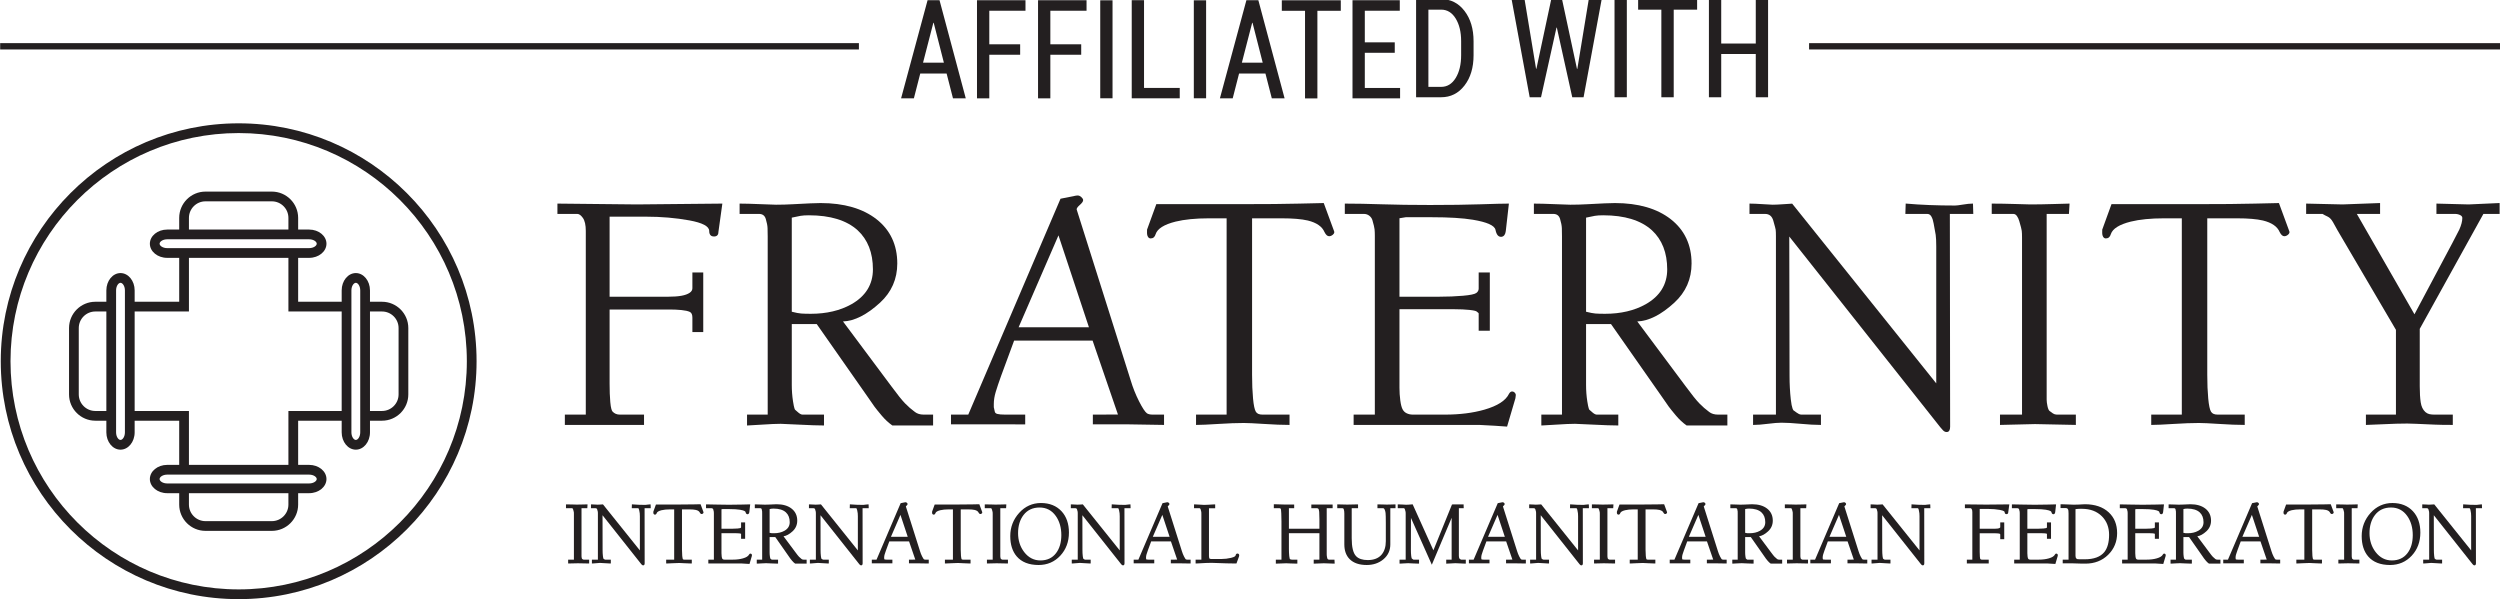
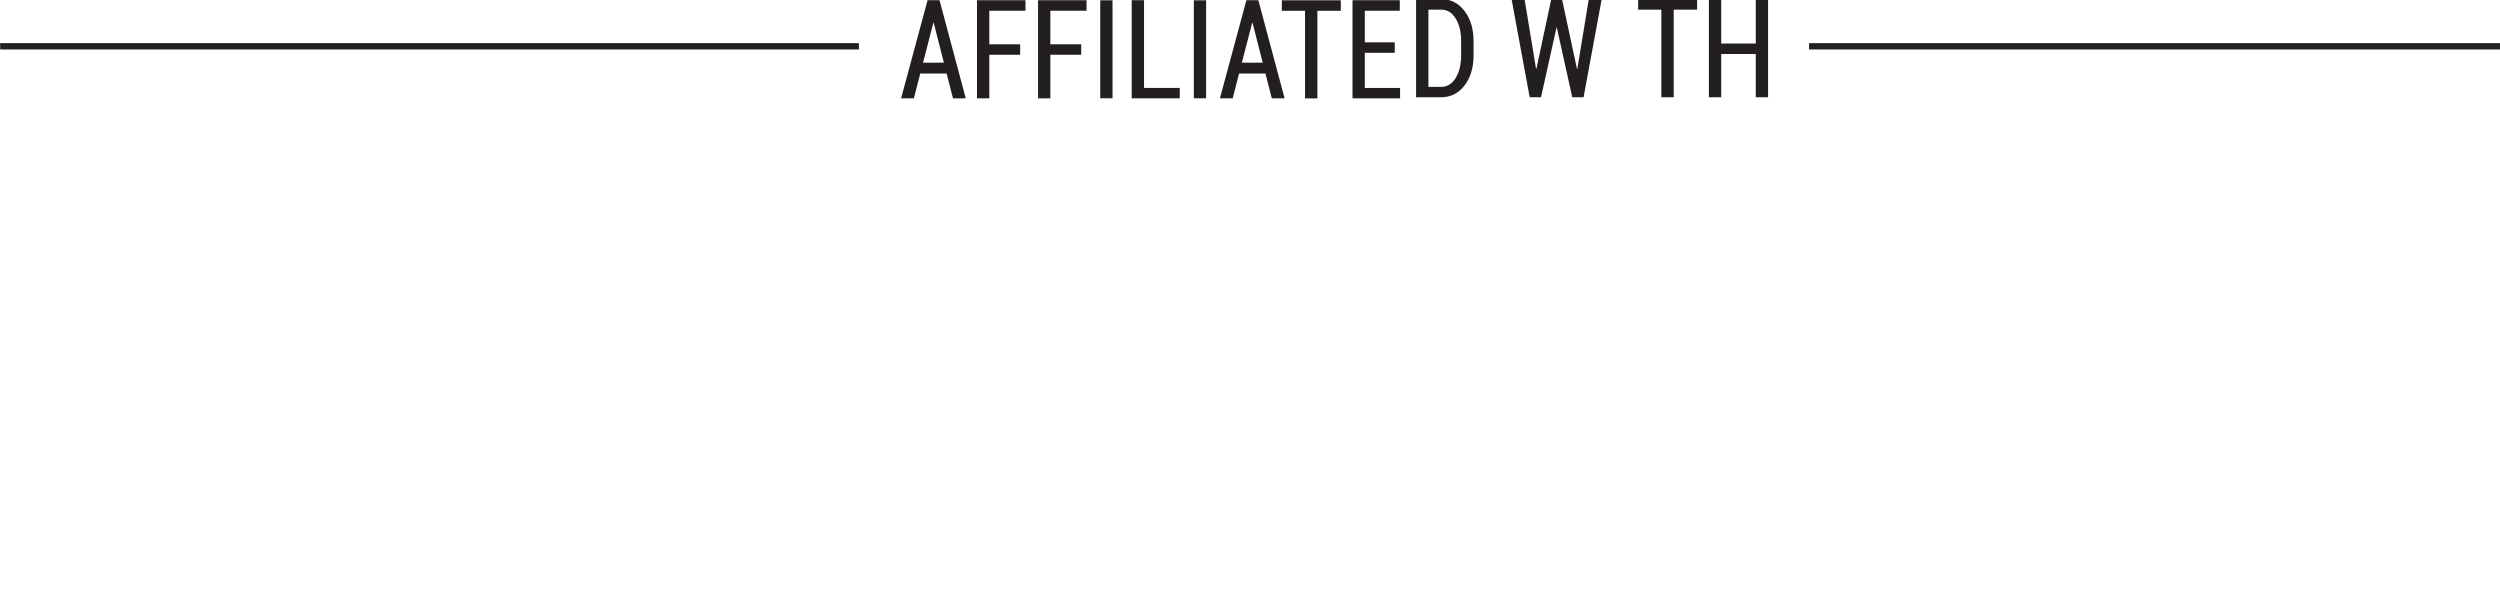
<svg xmlns="http://www.w3.org/2000/svg" xmlns:ns1="http://sodipodi.sourceforge.net/DTD/sodipodi-0.dtd" xmlns:ns2="http://www.inkscape.org/namespaces/inkscape" version="1.1" id="svg2" xml:space="preserve" width="250" height="59.928" viewBox="0 0 250 59.928" ns1:docname="LOGO_FFHI_FILIADA_HORIZ_EN_NEGR.svg" ns2:version="0.92.5 (2060ec1f9f, 2020-04-08)">
  <defs id="defs6">
    <clipPath clipPathUnits="userSpaceOnUse" id="clipPath18">
-       <path d="M 0,231.732 H 661.436 V 0 H 0 Z" id="path16" ns2:connector-curvature="0" />
-     </clipPath>
+       </clipPath>
    <clipPath clipPathUnits="userSpaceOnUse" id="clipPath246">
      <path d="M 0,231.732 H 661.436 V 0 H 0 Z" id="path244" ns2:connector-curvature="0" />
    </clipPath>
  </defs>
  <ns1:namedview pagecolor="#ffffff" bordercolor="#666666" borderopacity="1" objecttolerance="10" gridtolerance="10" guidetolerance="10" ns2:pageopacity="0" ns2:pageshadow="2" ns2:window-width="1920" ns2:window-height="1015" id="namedview4" showgrid="false" fit-margin-top="0" fit-margin-left="0" fit-margin-right="0" fit-margin-bottom="0" ns2:zoom="2.520815" ns2:cx="57.736885" ns2:cy="26.720449" ns2:window-x="0" ns2:window-y="0" ns2:window-maximized="1" ns2:current-layer="g10" />
  <g id="g10" ns2:groupmode="layer" ns2:label="LOGO_FFHI_FILIADA_HORIZ_EN" transform="matrix(1.333,0,0,-1.333,-66.153,121.511)">
    <g id="g12" transform="matrix(0.334,0,0,0.334,33.068,30.783)">
      <g id="g14" clip-path="url(#clipPath18)">
        <g id="g20" transform="translate(139.102,107.076)">
          <path d="m 0,0 v -14.906 c 0,-2.051 -1.668,-3.72 -3.719,-3.72 H -6.424 V 3.718 h 2.705 C -1.668,3.718 0,2.05 0,0 m -8.611,5.905 v -26.717 -2.619 c 0,-0.973 -0.523,-1.701 -0.991,-1.701 -0.468,0 -0.991,0.728 -0.991,1.701 v 2.619 26.717 2.555 c 0,0.974 0.523,1.701 0.991,1.701 0.468,0 0.991,-0.727 0.991,-1.701 z m -4.169,-24.531 h -11.964 v -12.108 h -22.343 v 12.108 H -59.28 V 3.718 h 12.193 v 12.047 h 22.343 V 3.718 h 11.964 z m -7.304,-14.295 c 0.973,0 1.7,-0.524 1.7,-0.991 0,-0.47 -0.727,-0.991 -1.7,-0.991 h -2.473 -26.717 -2.702 c -0.973,0 -1.7,0.521 -1.7,0.991 0,0.467 0.727,0.991 1.7,0.991 h 2.702 26.717 z m -4.66,-6.729 c 0,-2.051 -1.668,-3.719 -3.718,-3.719 h -14.907 c -2.05,0 -3.718,1.668 -3.718,3.719 v 2.559 h 22.343 z m -27.232,57.602 c -0.973,0 -1.7,0.524 -1.7,0.991 0,0.468 0.727,0.992 1.7,0.992 h 2.702 26.717 2.473 c 0.973,0 1.7,-0.524 1.7,-0.993 0,-0.467 -0.727,-0.99 -1.7,-0.99 h -2.473 -26.717 z m 4.889,6.791 c 0,2.051 1.668,3.719 3.718,3.719 h 14.907 c 2.05,0 3.718,-1.668 3.718,-3.719 V 22.121 H -47.087 Z M -61.467,5.905 v -26.717 -2.619 c 0,-0.973 -0.523,-1.701 -0.991,-1.701 -0.468,0 -0.991,0.728 -0.991,1.701 v 2.619 26.717 2.555 c 0,0.974 0.523,1.701 0.991,1.701 0.468,0 0.991,-0.727 0.991,-1.701 z m -4.169,-24.531 h -2.477 c -2.05,0 -3.718,1.669 -3.718,3.72 V 0 c 0,2.05 1.668,3.718 3.718,3.718 h 2.477 z M -6.424,5.905 V 8.46 c 0,2.144 -1.426,3.889 -3.178,3.889 -1.752,0 -3.178,-1.745 -3.178,-3.889 V 5.905 h -9.777 v 9.86 h 2.473 c 2.143,0 3.887,1.425 3.887,3.178 0,1.752 -1.744,3.178 -3.887,3.178 h -2.473 v 2.622 c 0,3.256 -2.65,5.906 -5.905,5.906 h -14.907 c -3.256,0 -5.905,-2.65 -5.905,-5.906 v -2.622 h -2.702 c -2.143,0 -3.887,-1.426 -3.887,-3.179 0,-1.752 1.744,-3.177 3.887,-3.177 h 2.702 V 5.905 H -59.28 V 8.46 c 0,2.144 -1.426,3.889 -3.178,3.889 -1.752,0 -3.178,-1.745 -3.178,-3.889 V 5.905 h -2.477 c -3.256,0 -5.905,-2.649 -5.905,-5.905 v -14.906 c 0,-3.257 2.649,-5.906 5.905,-5.906 h 2.477 v -2.619 c 0,-2.143 1.426,-3.887 3.178,-3.887 1.752,0 3.178,1.744 3.178,3.887 v 2.619 h 10.006 v -9.922 h -2.702 c -2.143,0 -3.887,-1.426 -3.887,-3.178 0,-1.754 1.744,-3.179 3.887,-3.179 h 2.702 v -2.559 c 0,-3.256 2.649,-5.906 5.905,-5.906 h 14.907 c 3.255,0 5.905,2.65 5.905,5.906 v 2.559 h 2.473 c 2.143,0 3.887,1.425 3.887,3.179 0,1.752 -1.744,3.178 -3.887,3.178 h -2.473 v 9.922 h 9.777 v -2.619 c 0,-2.143 1.426,-3.887 3.178,-3.887 1.752,0 3.178,1.744 3.178,3.887 v 2.619 h 2.705 c 3.257,0 5.906,2.649 5.906,5.906 L 2.187,0 c 0,3.256 -2.649,5.905 -5.906,5.905 z" style="fill:#231f20;fill-opacity:1;fill-rule:nonzero;stroke:none" id="path22" ns2:connector-curvature="0" />
        </g>
        <g id="g24" transform="translate(103.187,48.375)">
          <path d="m 0,0 c -28.259,0 -51.249,22.989 -51.249,51.248 0,28.258 22.99,51.247 51.249,51.247 28.257,0 51.247,-22.989 51.247,-51.247 C 51.247,22.989 28.257,0 0,0 m 0,104.683 c -29.464,0 -53.436,-23.972 -53.436,-53.435 0,-29.465 23.972,-53.436 53.436,-53.436 29.463,0 53.434,23.971 53.434,53.436 0,29.463 -23.971,53.435 -53.434,53.435" style="fill:#231f20;fill-opacity:1;fill-rule:nonzero;stroke:none" id="path26" ns2:connector-curvature="0" />
        </g>
        <g id="g28" transform="translate(176.449,87.633)">
          <path d="M 0,0 V -2.314 H 17.782 V 0 H 12.344 C 11.67,0 11.133,0.229 10.702,0.696 10.544,0.878 10.33,1.393 10.204,2.814 10.101,3.975 10.049,5.376 10.049,6.979 v 16.63 h 13.457 c 0.938,0 1.842,-0.042 2.686,-0.124 0.829,-0.081 1.461,-0.222 1.88,-0.42 0.385,-0.184 0.573,-0.609 0.573,-1.299 v -3.231 h 2.439 v 13.39 h -2.439 v -3.539 c 0,-0.409 -0.204,-0.746 -0.624,-1.032 -0.437,-0.296 -1.056,-0.518 -1.839,-0.659 -0.794,-0.141 -1.799,-0.214 -2.987,-0.214 H 10.049 v 17.978 h 8.154 c 3.441,0 6.721,-0.28 9.75,-0.833 2.964,-0.541 4.466,-1.339 4.466,-2.371 0,-1.034 0.579,-1.251 1.065,-1.251 0.656,0 1.003,0.347 1.002,0.984 l 0.888,6.407 -19.212,-0.188 -17.694,0.186 -0.139,0.002 v -2.318 h 4.468 c 0.404,0 0.824,-0.304 1.249,-0.9 0.435,-0.614 0.656,-1.598 0.656,-2.922 L 4.702,0 Z" style="fill:#231f20;fill-opacity:1;fill-rule:nonzero;stroke:none" id="path30" ns2:connector-curvature="0" />
        </g>
        <g id="g32" transform="translate(231.268,132.401)">
          <path d="m 0,0 c 4.799,0 8.478,-1.13 10.932,-3.356 2.285,-2.104 3.443,-5.059 3.443,-8.785 0,-3.387 -1.626,-6.025 -4.834,-7.839 -2.532,-1.422 -5.601,-2.143 -9.121,-2.143 -0.907,0 -1.634,0.02 -2.161,0.061 -0.507,0.039 -1.216,0.173 -2.109,0.402 v 21.133 c 0.875,0.196 1.521,0.328 1.973,0.405 C -1.408,-0.041 -0.776,0 0,0 m -9.686,-0.831 c 0.243,-0.807 0.375,-1.503 0.396,-2.068 0.021,-0.584 0.032,-1.207 0.032,-1.852 v -40.017 h -4.641 v -2.438 h 0.137 c 0.252,0 1.297,0.06 3.196,0.185 1.854,0.124 3.276,0.186 4.229,0.186 0.375,0 1.805,-0.064 4.138,-0.186 2.382,-0.123 4.217,-0.185 5.451,-0.185 h 0.137 v 2.438 H -1.45 c -0.255,0 -0.569,0.157 -0.933,0.463 -0.481,0.405 -0.647,0.556 -0.717,0.625 -0.048,0.035 -0.223,0.276 -0.473,1.891 -0.184,1.185 -0.277,2.427 -0.277,3.691 v 13.66 h 5.608 l 11.65,-16.643 c 0.516,-0.78 0.943,-1.395 1.305,-1.881 0.38,-0.513 0.933,-1.198 1.645,-2.039 0.727,-0.862 1.517,-1.596 2.344,-2.181 l 0.036,-0.024 h 9.152 v 2.438 h -2.12 c -0.791,0 -1.451,0.2 -1.963,0.592 -0.78,0.573 -1.525,1.222 -2.214,1.931 -0.697,0.717 -1.735,2.011 -3.085,3.849 L 7.652,-23.843 c 2.578,0.093 5.378,1.512 8.328,4.222 2.565,2.359 3.866,5.318 3.866,8.794 0,4.174 -1.568,7.518 -4.661,9.94 C 12.101,1.525 7.878,2.748 2.633,2.748 1.602,2.748 -0.445,2.662 -3.623,2.484 -4.847,2.413 -6.114,2.377 -7.389,2.377 c -0.34,0 -1.546,0.043 -3.49,0.124 -2.003,0.083 -3.535,0.124 -4.553,0.124 h -0.137 V 0.31 h 4.344 c 0.805,0 1.309,-0.373 1.539,-1.141" style="fill:#231f20;fill-opacity:1;fill-rule:nonzero;stroke:none" id="path34" ns2:connector-curvature="0" />
        </g>
        <g id="g36" transform="translate(278.363,107.246)">
          <path d="M 0,0 8.955,20.646 15.8,0 Z m 1.484,-19.613 h -4.529 c -0.77,0 -1.352,0.051 -1.729,0.151 -0.339,0.089 -0.528,0.265 -0.58,0.542 -0.062,0.323 -0.135,0.658 -0.215,0.962 v 0.742 c 0,0.847 0.146,1.758 0.434,2.71 0.29,0.957 0.69,2.151 1.191,3.546 l 2.936,7.965 h 17.629 l 5.695,-16.6 -5.502,-0.018 h -0.136 v -2.191 h 8.177 l 7.812,-0.127 v 2.318 h -2.551 c -0.549,0 -0.982,0.097 -1.28,0.285 -0.432,0.312 -1.033,1.223 -1.783,2.703 -0.754,1.486 -1.386,3.07 -1.878,4.712 L 13.049,26.443 c -0.037,0.13 0.008,0.441 0.731,1.065 0.245,0.212 0.991,0.856 0.61,1.388 -0.403,0.583 -0.909,0.812 -1.499,0.675 l -3.474,-0.695 -20.72,-48.489 h -3.881 v -2.191 H 1.484 Z" style="fill:#231f20;fill-opacity:1;fill-rule:nonzero;stroke:none" id="path38" ns2:connector-curvature="0" />
        </g>
        <g id="g40" transform="translate(339.217,85.319)">
          <path d="m 0,0 v 2.314 h -6.075 c -0.74,0 -1.229,0.212 -1.492,0.648 -0.278,0.454 -0.49,1.454 -0.631,2.973 -0.143,1.526 -0.216,3.323 -0.216,5.337 v 35.13 h 6.669 c 2.49,0 4.457,-0.165 5.845,-0.491 1.966,-0.482 3.226,-1.35 3.746,-2.589 0.316,-0.634 0.659,-0.941 1.05,-0.941 0.28,0 0.559,0.114 0.831,0.341 0.367,0.306 0.359,0.589 0.287,0.772 L 7.719,49.74 7.687,49.83 H 7.591 C 7.04,49.83 5.244,49.789 2.25,49.707 -0.729,49.625 -5.321,49.583 -11.397,49.583 h -18.527 l -2.08,-5.72 -0.008,-0.789 c 0,-0.313 0.069,-0.588 0.205,-0.813 0.15,-0.249 0.356,-0.375 0.612,-0.375 0.561,0 0.939,0.324 1.121,0.96 0.394,1.225 1.902,2.173 4.48,2.817 2.002,0.49 4.51,0.739 7.453,0.739 h 4.009 V 2.314 H -21 V 0 h 0.137 c 0.959,0 2.585,0.072 4.834,0.217 2.266,0.143 4.199,0.216 5.746,0.216 0.86,0 2.365,-0.071 4.6,-0.216 C -3.495,0.072 -1.629,0 -0.137,0 Z" style="fill:#231f20;fill-opacity:1;fill-rule:nonzero;stroke:none" id="path42" ns2:connector-curvature="0" />
        </g>
        <g id="g44" transform="translate(357.13,132.306)">
          <path d="m 0,0 c 0.347,-0.27 0.58,-0.6 0.695,-0.981 0.285,-0.982 0.451,-1.681 0.491,-2.08 0.04,-0.406 0.06,-0.901 0.06,-1.471 v -40.141 h -4.764 v -2.314 H 24.7 l 3.498,-0.187 2.75,-0.192 1.876,6.371 c 0.115,0.688 0.092,0.863 0.05,0.948 l -0.001,0.002 c -0.189,0.378 -0.46,0.569 -0.803,0.569 -0.258,0 -0.485,-0.169 -0.681,-0.51 -0.721,-1.524 -2.585,-2.727 -5.543,-3.577 -2.573,-0.737 -5.537,-1.11 -8.809,-1.11 H 9.798 c -0.515,0 -0.984,0.1 -1.395,0.298 -0.405,0.191 -0.717,0.494 -0.927,0.897 -0.218,0.415 -0.391,1.086 -0.512,1.998 -0.123,0.917 -0.185,1.879 -0.185,2.858 v 17.619 h 12.404 c 1.231,0 2.342,-0.051 3.306,-0.153 1.227,-0.131 1.545,-0.283 1.624,-0.363 0.09,-0.089 0.199,-0.176 0.333,-0.265 0.113,-0.074 0.125,-0.148 0.125,-0.195 v -3.848 h 2.501 v 13.079 h -2.501 v -3.601 c 0,-0.413 -0.175,-0.741 -0.532,-1.004 -0.369,-0.272 -1.377,-0.481 -2.993,-0.623 -1.634,-0.143 -3.421,-0.215 -5.309,-0.215 H 6.779 v 17.623 c 0.33,0.044 0.81,0.122 1.41,0.23 h 5.877 c 3.811,0 6.905,-0.189 9.197,-0.563 3.18,-0.532 4.891,-1.297 5.084,-2.275 0.222,-1.125 0.682,-1.652 1.397,-1.553 0.517,0.094 0.825,0.53 0.916,1.295 L 31.357,2.72 H 31.204 C 30.142,2.72 28.096,2.669 24.951,2.565 21.885,2.462 18.077,2.41 13.633,2.41 9.601,2.41 5.98,2.462 2.873,2.565 -0.271,2.668 -3.041,2.72 -5.36,2.72 H -5.497 V 0.404 h 4.281 C -0.754,0.404 -0.345,0.269 0,0" style="fill:#231f20;fill-opacity:1;fill-rule:nonzero;stroke:none" id="path46" ns2:connector-curvature="0" />
        </g>
        <g id="g48" transform="translate(409.67,132.401)">
          <path d="m 0,0 c 4.799,0 8.478,-1.13 10.932,-3.356 2.285,-2.103 3.443,-5.059 3.443,-8.785 0,-3.387 -1.627,-6.025 -4.835,-7.839 -2.53,-1.422 -5.6,-2.143 -9.12,-2.143 -0.907,0 -1.635,0.02 -2.161,0.061 -0.508,0.039 -1.217,0.173 -2.109,0.402 v 21.133 c 0.875,0.196 1.521,0.328 1.973,0.405 C -1.408,-0.041 -0.776,0 0,0 m 23.808,-44.176 c -0.782,0.573 -1.526,1.222 -2.214,1.931 -0.698,0.717 -1.735,2.011 -3.085,3.849 L 7.652,-23.843 c 2.578,0.093 5.379,1.512 8.329,4.222 2.564,2.359 3.865,5.318 3.865,8.794 0,4.175 -1.57,7.519 -4.661,9.94 C 12.101,1.525 7.878,2.748 2.634,2.748 1.603,2.748 -0.443,2.662 -3.623,2.484 -4.846,2.413 -6.113,2.377 -7.39,2.377 c -0.339,0 -1.546,0.043 -3.49,0.124 -2.03,0.084 -3.519,0.124 -4.553,0.124 h -0.136 V 0.31 h 4.343 c 0.807,0 1.31,-0.373 1.539,-1.141 0.243,-0.808 0.377,-1.504 0.398,-2.068 0.02,-0.565 0.03,-1.187 0.03,-1.852 v -40.017 h -4.639 v -2.438 h 0.136 c 0.252,0 1.297,0.06 3.196,0.185 1.853,0.124 3.277,0.186 4.228,0.186 0.376,0 1.807,-0.064 4.139,-0.186 2.382,-0.123 4.216,-0.185 5.451,-0.185 h 0.137 v 2.438 H -1.45 c -0.255,0 -0.569,0.157 -0.934,0.463 -0.476,0.402 -0.644,0.554 -0.717,0.625 -0.047,0.035 -0.221,0.275 -0.472,1.891 -0.184,1.18 -0.277,2.421 -0.277,3.691 v 13.66 h 5.607 l 11.651,-16.643 c 0.507,-0.766 0.934,-1.382 1.305,-1.881 0.376,-0.508 0.931,-1.193 1.644,-2.039 0.726,-0.861 1.516,-1.595 2.345,-2.181 l 0.035,-0.024 h 9.152 v 2.438 h -2.118 c -0.792,0 -1.453,0.2 -1.963,0.592" style="fill:#231f20;fill-opacity:1;fill-rule:nonzero;stroke:none" id="path50" ns2:connector-curvature="0" />
        </g>
        <g id="g52" transform="translate(492.793,132.71)">
          <path d="m 0,0 -0.07,2.315 h -0.133 c -0.539,0 -1.254,-0.073 -2.126,-0.218 -0.852,-0.142 -1.448,-0.214 -1.772,-0.214 -4.031,0 -7.712,0.145 -10.939,0.432 L -15.184,2.328 -15.255,0 h 4.905 c 0.406,0 0.71,-0.19 0.934,-0.583 0.237,-0.416 0.408,-0.944 0.51,-1.567 0.106,-0.661 0.261,-1.528 0.463,-2.57 0.082,-0.614 0.123,-1.485 0.123,-2.587 v -30.751 l -32.315,40.31 -0.042,0.051 h -0.065 c -0.126,0 -0.69,-0.036 -1.827,-0.118 -1.085,-0.078 -1.923,-0.118 -2.489,-0.118 -0.208,0 -0.995,0.044 -2.218,0.124 -1.299,0.084 -2.233,0.124 -2.854,0.124 h -0.138 V 0 h 3.478 c 0.972,0 1.586,-0.504 1.879,-1.54 0.38,-1.337 0.494,-1.823 0.521,-1.992 0.041,-0.286 0.062,-0.78 0.062,-1.466 v -40.079 h -5.135 v -2.315 h 0.137 c 0.825,0 1.893,0.083 3.173,0.248 1.272,0.164 2.306,0.248 3.075,0.248 1.097,0 2.55,-0.084 4.319,-0.248 1.769,-0.165 3.25,-0.248 4.405,-0.248 h 0.136 v 2.315 h -4.344 c -0.304,0 -0.582,0.094 -0.867,0.297 -0.154,0.075 -0.417,0.258 -0.78,0.541 l -0.041,0.021 c -0.178,0.06 -0.509,0.473 -0.743,2.576 -0.184,1.652 -0.277,3.427 -0.277,5.276 l -0.061,31.284 33.905,-42.813 c 0.123,-0.162 0.318,-0.385 0.597,-0.682 0.261,-0.277 0.538,-0.415 0.824,-0.415 0.042,0 0.083,0.002 0.125,0.008 0.45,0.05 0.679,0.45 0.679,1.188 L -5.263,0 Z" style="fill:#231f20;fill-opacity:1;fill-rule:nonzero;stroke:none" id="path54" ns2:connector-curvature="0" />
        </g>
        <g id="g56" transform="translate(502.589,132.244)">
          <path d="m 0,0 c 0.237,-0.339 0.418,-0.73 0.538,-1.168 0.327,-1.104 0.513,-1.835 0.552,-2.173 0.041,-0.35 0.061,-0.855 0.061,-1.5 V -44.61 h -4.949 v -2.319 l 7.867,0.19 9.033,-0.186 0.139,-0.004 v 2.319 H 8.96 c -0.303,0 -0.59,0.087 -0.855,0.257 -0.283,0.182 -0.54,0.367 -0.759,0.547 -0.201,0.163 -0.362,0.534 -0.48,1.098 -0.121,0.585 -0.182,1.064 -0.182,1.426 V 0.467 h 5.003 l 0.141,2.315 h -0.145 c -0.21,0 -1.305,-0.03 -3.346,-0.093 C 6.326,2.628 4.537,2.597 3.021,2.597 2.815,2.597 1.715,2.628 -0.254,2.689 -2.228,2.751 -3.998,2.782 -5.518,2.782 H -5.654 V 0.467 h 4.839 C -0.488,0.467 -0.221,0.313 0,0" style="fill:#231f20;fill-opacity:1;fill-rule:nonzero;stroke:none" id="path58" ns2:connector-curvature="0" />
        </g>
        <g id="g60" transform="translate(563.485,128.04)">
          <path d="m 0,0 c 0.368,0.307 0.359,0.589 0.288,0.772 l -2.329,6.336 h -0.096 c -0.549,0 -2.346,-0.041 -5.341,-0.123 -2.979,-0.082 -7.57,-0.124 -13.646,-0.124 h -18.527 l -2.078,-5.719 -0.009,-0.789 c 0,-0.314 0.068,-0.588 0.204,-0.814 0.149,-0.249 0.356,-0.375 0.612,-0.375 0.561,0 0.939,0.324 1.121,0.96 0.395,1.226 1.903,2.173 4.48,2.817 2.003,0.491 4.509,0.74 7.454,0.74 h 4.009 v -44.088 h -6.869 v -2.315 h 0.137 c 0.959,0 2.586,0.073 4.834,0.217 2.267,0.144 4.199,0.216 5.746,0.216 0.86,0 2.365,-0.07 4.602,-0.216 2.187,-0.144 4.054,-0.217 5.545,-0.217 h 0.136 v 2.315 h -6.075 c -0.74,0 -1.227,0.212 -1.493,0.647 -0.277,0.454 -0.488,1.454 -0.63,2.973 -0.143,1.526 -0.216,3.323 -0.216,5.338 v 35.13 h 6.669 c 2.49,0 4.457,-0.165 5.845,-0.492 1.967,-0.482 3.227,-1.35 3.745,-2.588 0.317,-0.634 0.661,-0.942 1.051,-0.942 0.279,0 0.56,0.114 0.831,0.341" style="fill:#231f20;fill-opacity:1;fill-rule:nonzero;stroke:none" id="path62" ns2:connector-curvature="0" />
        </g>
        <g id="g64" transform="translate(604.073,134.84)">
          <path d="M 0,0 -7.255,0.189 V -2.13 h 4.158 c 0.433,0 0.828,-0.089 1.177,-0.264 0.323,-0.162 0.481,-0.374 0.481,-0.648 0,-0.718 -0.228,-1.592 -0.675,-2.599 -0.205,-0.445 -0.715,-1.431 -1.56,-3.017 l -8.517,-16.013 -12.942,22.541 h 5.221 V 0.314 L -28.337,0 -36.519,0.189 V -2.13 h 3.682 c 0.326,-0.202 0.715,-0.406 1.156,-0.607 0.426,-0.194 0.821,-0.602 1.176,-1.213 0.362,-0.628 0.715,-1.263 1.051,-1.891 l 13.104,-22.327 v -19.039 h -6.744 v -2.314 h 0.137 c 0.46,0 1.732,0.051 3.781,0.154 2.072,0.103 3.881,0.154 5.375,0.154 0.573,0 2.674,-0.083 6.243,-0.247 0.898,-0.04 2.19,-0.061 3.842,-0.061 h 0.137 v 2.314 h -4.158 c -0.444,0 -0.828,0.041 -1.142,0.12 -0.309,0.077 -0.602,0.234 -0.869,0.463 -0.552,0.511 -0.901,1.244 -1.039,2.179 -0.144,0.952 -0.216,2.163 -0.216,3.597 v 12.897 L 3.294,-2.13 h 3.645 v 2.445 z" style="fill:#231f20;fill-opacity:1;fill-rule:nonzero;stroke:none" id="path66" ns2:connector-curvature="0" />
        </g>
        <g id="g68" transform="translate(180.503,55.104)">
          <path d="m 0,0 c -0.07,0.045 -0.132,0.09 -0.189,0.136 -0.002,0.002 -0.044,0.037 -0.08,0.214 -0.03,0.144 -0.045,0.26 -0.045,0.347 v 10.805 h 1.303 l 0.052,0.864 H 0.866 c -0.054,0 -0.348,-0.008 -0.879,-0.024 -0.528,-0.016 -0.991,-0.025 -1.389,-0.025 -0.054,0 -0.338,0.009 -0.854,0.025 -0.52,0.016 -0.981,0.024 -1.382,0.024 h -0.164 v -0.864 h 1.395 c 0.031,0 0.067,-0.008 0.109,-0.066 0.053,-0.077 0.094,-0.166 0.123,-0.269 0.104,-0.354 0.133,-0.493 0.14,-0.549 0.01,-0.088 0.015,-0.214 0.015,-0.377 V -0.046 h -1.296 v -0.867 l 2.187,0.051 2.532,-0.051 v 0.867 H 0.153 C 0.099,-0.046 0.048,-0.031 0,0" style="fill:#231f20;fill-opacity:1;fill-rule:nonzero;stroke:none" id="path70" ns2:connector-curvature="0" />
        </g>
        <g id="g72" transform="translate(195.713,67.47)">
          <path d="m 0,0 h -0.159 c -0.152,0 -0.341,-0.02 -0.578,-0.06 -0.22,-0.036 -0.368,-0.054 -0.443,-0.054 -1.045,0 -2.006,0.038 -2.854,0.113 l -0.173,0.016 -0.027,-0.879 h 1.418 c 0.043,0 0.088,-0.01 0.132,-0.087 0.055,-0.098 0.095,-0.221 0.119,-0.367 0.026,-0.169 0.067,-0.396 0.12,-0.67 0.02,-0.156 0.031,-0.378 0.031,-0.661 v -7.689 l -8.284,10.334 h -0.078 c -0.034,0 -0.196,-0.01 -0.489,-0.031 -0.28,-0.021 -0.494,-0.029 -0.642,-0.029 -0.053,0 -0.244,0.01 -0.572,0.03 C -12.819,-0.012 -13.071,0 -13.235,0 h -0.164 v -0.864 h 1.038 c 0.195,0 0.308,-0.096 0.369,-0.31 0.106,-0.374 0.129,-0.481 0.134,-0.506 0.006,-0.046 0.014,-0.146 0.014,-0.364 v -10.368 h -1.345 v -0.864 h 0.164 c 0.225,0 0.51,0.022 0.847,0.067 0.326,0.042 0.592,0.063 0.789,0.063 0.286,0 0.662,-0.022 1.119,-0.064 0.464,-0.044 0.856,-0.066 1.166,-0.066 h 0.165 v 0.864 h -1.267 c -0.052,0 -0.1,0.016 -0.17,0.064 -0.016,0.007 -0.063,0.035 -0.207,0.14 -0.008,0.009 -0.078,0.095 -0.132,0.581 -0.048,0.429 -0.072,0.889 -0.072,1.367 l -0.015,7.824 8.648,-10.919 c 0.035,-0.046 0.09,-0.111 0.166,-0.192 0.113,-0.117 0.225,-0.148 0.309,-0.148 0.017,0 0.033,10e-4 0.047,0.003 0.088,0.009 0.292,0.072 0.292,0.438 l -0.016,12.39 h 1.382 z" style="fill:#231f20;fill-opacity:1;fill-rule:nonzero;stroke:none" id="path74" ns2:connector-curvature="0" />
        </g>
        <g id="g76" transform="translate(206.935,67.502)">
-           <path d="m 0,0 h -0.115 c -0.141,0 -0.609,-0.011 -1.403,-0.032 -0.783,-0.023 -1.951,-0.033 -3.569,-0.033 h -4.943 l -0.575,-1.583 -0.01,-0.25 c 0,-0.107 0.024,-0.2 0.072,-0.279 0.062,-0.103 0.158,-0.161 0.271,-0.161 0.119,0 0.331,0.045 0.415,0.341 0.088,0.274 0.453,0.495 1.082,0.652 0.515,0.126 1.162,0.19 1.921,0.19 h 0.922 v -11.289 h -1.799 v -0.865 h 0.164 c 0.249,0 0.666,0.02 1.275,0.058 0.602,0.038 1.091,0.056 1.497,0.056 0.219,0 0.61,-0.018 1.195,-0.056 0.593,-0.038 1.071,-0.058 1.462,-0.058 h 0.164 v 0.865 h -1.72 c -0.216,0 -0.265,0.08 -0.281,0.106 -0.035,0.057 -0.1,0.229 -0.147,0.725 -0.037,0.396 -0.056,0.862 -0.056,1.386 v 9.072 h 1.618 c 0.645,0 1.15,-0.042 1.5,-0.124 0.474,-0.117 0.774,-0.32 0.897,-0.613 0.178,-0.354 0.46,-0.392 0.689,-0.198 0.17,0.139 0.137,0.287 0.114,0.347 z" style="fill:#231f20;fill-opacity:1;fill-rule:nonzero;stroke:none" id="path78" ns2:connector-curvature="0" />
+           <path d="m 0,0 h -0.115 c -0.141,0 -0.609,-0.011 -1.403,-0.032 -0.783,-0.023 -1.951,-0.033 -3.569,-0.033 h -4.943 l -0.575,-1.583 -0.01,-0.25 c 0,-0.107 0.024,-0.2 0.072,-0.279 0.062,-0.103 0.158,-0.161 0.271,-0.161 0.119,0 0.331,0.045 0.415,0.341 0.088,0.274 0.453,0.495 1.082,0.652 0.515,0.126 1.162,0.19 1.921,0.19 h 0.922 v -11.289 h -1.799 v -0.865 h 0.164 c 0.249,0 0.666,0.02 1.275,0.058 0.602,0.038 1.091,0.056 1.497,0.056 0.219,0 0.61,-0.018 1.195,-0.056 0.593,-0.038 1.071,-0.058 1.462,-0.058 v 0.865 h -1.72 c -0.216,0 -0.265,0.08 -0.281,0.106 -0.035,0.057 -0.1,0.229 -0.147,0.725 -0.037,0.396 -0.056,0.862 -0.056,1.386 v 9.072 h 1.618 c 0.645,0 1.15,-0.042 1.5,-0.124 0.474,-0.117 0.774,-0.32 0.897,-0.613 0.178,-0.354 0.46,-0.392 0.689,-0.198 0.17,0.139 0.137,0.287 0.114,0.347 z" style="fill:#231f20;fill-opacity:1;fill-rule:nonzero;stroke:none" id="path78" ns2:connector-curvature="0" />
        </g>
        <g id="g80" transform="translate(218.447,56.199)">
          <path d="m 0,0 c -0.097,0.191 -0.245,0.221 -0.325,0.221 -0.08,0 -0.196,-0.034 -0.294,-0.208 -0.173,-0.365 -0.634,-0.657 -1.371,-0.868 -0.663,-0.191 -1.427,-0.286 -2.273,-0.286 h -1.895 c -0.117,0 -0.219,0.021 -0.311,0.066 -0.081,0.037 -0.141,0.096 -0.184,0.179 -0.034,0.065 -0.083,0.203 -0.12,0.479 -0.031,0.234 -0.047,0.481 -0.047,0.731 v 4.487 h 3.119 c 0.322,0 0.609,-0.014 0.853,-0.039 C -2.56,4.73 -2.491,4.701 -2.499,4.703 -2.477,4.682 -2.45,4.659 -2.417,4.635 V 3.536 h 0.911 V 7.221 H -2.417 V 6.148 c 0,-0.067 -0.026,-0.115 -0.088,-0.16 C -2.532,5.969 -2.665,5.898 -3.224,5.851 -3.641,5.813 -4.105,5.795 -4.603,5.795 H -6.82 v 4.376 c 0.07,0.012 0.152,0.025 0.24,0.042 h 1.539 c 0.987,0 1.791,-0.049 2.388,-0.147 1.083,-0.179 1.213,-0.422 1.227,-0.494 0.096,-0.489 0.362,-0.531 0.514,-0.507 0.111,0.021 0.304,0.106 0.345,0.453 l 0.199,1.753 h -0.184 c -0.281,0 -0.829,-0.013 -1.642,-0.04 -0.795,-0.028 -1.763,-0.041 -2.96,-0.041 -1.088,0 -2.008,0.013 -2.814,0.041 -0.841,0.027 -1.548,0.04 -2.16,0.04 h -0.164 v -0.864 h 1.25 c 0.093,0 0.171,-0.026 0.24,-0.079 0.069,-0.054 0.114,-0.117 0.136,-0.19 0.091,-0.312 0.118,-0.455 0.124,-0.522 0.01,-0.104 0.016,-0.228 0.016,-0.373 V -1.141 H -9.774 V -2.005 L -2.262,-2.004 -0.525,-2.11 0,-0.327 c 0.03,0.187 0.031,0.264 0.001,0.324 z" style="fill:#231f20;fill-opacity:1;fill-rule:nonzero;stroke:none" id="path82" ns2:connector-curvature="0" />
        </g>
        <g id="g84" transform="translate(223.32,66.525)">
          <path d="m 0,0 c 1.224,0 2.159,-0.284 2.776,-0.845 0.571,-0.524 0.86,-1.267 0.86,-2.207 0,-0.848 -0.392,-1.483 -1.2,-1.94 C 1.792,-5.354 1.01,-5.536 0.11,-5.536 c -0.233,0 -0.418,0.004 -0.556,0.015 -0.104,0.008 -0.25,0.034 -0.434,0.078 v 5.331 c 0.174,0.038 0.311,0.065 0.411,0.083 C -0.355,-0.009 -0.198,0 0,0 m 6.312,-11.338 c -0.198,0.145 -0.387,0.311 -0.564,0.492 -0.181,0.187 -0.448,0.52 -0.797,0.996 l -2.707,3.628 c 0.64,0.092 1.32,0.467 2.028,1.118 0.7,0.643 1.054,1.45 1.054,2.397 0,1.136 -0.427,2.046 -1.27,2.704 C 3.225,0.647 2.092,0.978 0.69,0.978 0.42,0.978 -0.118,0.954 -0.956,0.907 -1.269,0.889 -1.589,0.881 -1.935,0.881 c -0.086,0 -0.39,0.011 -0.909,0.03 -0.528,0.023 -0.926,0.034 -1.198,0.034 H -4.206 V 0.081 h 1.266 c 0.155,0 0.236,-0.06 0.28,-0.207 0.061,-0.202 0.094,-0.374 0.098,-0.509 0.006,-0.149 0.009,-0.31 0.009,-0.48 v -10.352 h -1.216 v -0.896 h 0.165 c 0.044,0 0.179,0.006 0.845,0.05 0.503,0.032 0.863,0.047 1.099,0.047 0.106,0 0.581,-0.023 1.077,-0.047 0.626,-0.033 1.109,-0.05 1.435,-0.05 h 0.164 v 0.896 H -0.38 c -0.009,0 -0.059,0.004 -0.162,0.09 -0.095,0.081 -0.152,0.129 -0.17,0.146 -0.006,0.01 -0.043,0.085 -0.097,0.436 -0.047,0.301 -0.071,0.62 -0.071,0.946 V -6.4 h 1.274 l 3.011,-4.301 c 0.132,-0.2 0.247,-0.366 0.345,-0.497 0.099,-0.134 0.244,-0.315 0.436,-0.541 0.199,-0.236 0.414,-0.436 0.638,-0.594 l 0.043,-0.03 h 2.566 v 0.896 H 6.749 c -0.181,0 -0.323,0.042 -0.437,0.129" style="fill:#231f20;fill-opacity:1;fill-rule:nonzero;stroke:none" id="path86" ns2:connector-curvature="0" />
        </g>
        <g id="g88" transform="translate(244.673,67.47)">
-           <path d="m 0,0 h -0.16 c -0.151,0 -0.34,-0.02 -0.577,-0.06 -0.22,-0.036 -0.368,-0.054 -0.443,-0.054 -1.046,0 -2.006,0.038 -2.854,0.113 l -0.174,0.016 -0.026,-0.879 h 1.417 c 0.044,0 0.089,-0.01 0.133,-0.087 0.054,-0.098 0.095,-0.221 0.119,-0.367 0.026,-0.169 0.067,-0.396 0.12,-0.67 0.02,-0.156 0.031,-0.378 0.031,-0.661 v -7.689 l -8.284,10.334 h -0.079 c -0.033,0 -0.196,-0.01 -0.489,-0.031 -0.279,-0.021 -0.493,-0.029 -0.641,-0.029 -0.053,0 -0.244,0.01 -0.572,0.03 C -12.82,-0.012 -13.071,0 -13.236,0 H -13.4 v -0.864 h 1.039 c 0.194,0 0.308,-0.096 0.368,-0.31 0.107,-0.374 0.13,-0.481 0.134,-0.506 0.006,-0.046 0.015,-0.146 0.015,-0.364 v -10.368 h -1.345 v -0.864 h 0.164 c 0.225,0 0.51,0.022 0.847,0.067 0.326,0.042 0.592,0.063 0.789,0.063 0.285,0 0.662,-0.022 1.119,-0.064 0.464,-0.044 0.855,-0.066 1.166,-0.066 h 0.165 v 0.864 h -1.267 c -0.052,0 -0.1,0.016 -0.17,0.064 -0.016,0.007 -0.064,0.035 -0.207,0.14 -0.008,0.009 -0.078,0.095 -0.132,0.581 -0.048,0.429 -0.072,0.889 -0.072,1.367 l -0.015,7.824 8.648,-10.919 c 0.034,-0.046 0.09,-0.111 0.166,-0.192 0.112,-0.117 0.225,-0.148 0.308,-0.148 0.017,0 0.034,10e-4 0.048,0.003 0.088,0.009 0.292,0.072 0.292,0.438 l -0.016,12.39 h 1.382 z" style="fill:#231f20;fill-opacity:1;fill-rule:nonzero;stroke:none" id="path90" ns2:connector-curvature="0" />
-         </g>
+           </g>
        <g id="g92" transform="translate(253.458,60.195)">
          <path d="m 0,0 h -3.765 l 2.134,4.919 z m 3.668,-5.088 c -0.055,0.041 -0.184,0.18 -0.428,0.662 -0.195,0.385 -0.358,0.792 -0.484,1.215 l -3.173,10.02 c 0,0 0.013,0.052 0.149,0.17 0.289,0.248 0.258,0.428 0.183,0.532 -0.136,0.196 -0.324,0.275 -0.524,0.231 L -1.586,7.546 -7.005,-5.137 h -1.06 v -0.832 h 4.622 v 0.832 h -1.315 c -0.235,0 -0.359,0.02 -0.421,0.035 -0.052,0.014 -0.055,0.03 -0.057,0.041 -0.017,0.089 -0.037,0.179 -0.055,0.229 v 0.194 c 0,0.211 0.037,0.437 0.109,0.673 0.076,0.251 0.179,0.559 0.309,0.921 l 0.739,2.002 H 0.302 L 1.705,-5.133 0.28,-5.138 v -0.831 h 2.267 l 2.177,-0.034 v 0.866 H 3.928 c -0.12,0 -0.21,0.019 -0.26,0.049" style="fill:#231f20;fill-opacity:1;fill-rule:nonzero;stroke:none" id="path94" ns2:connector-curvature="0" />
        </g>
        <g id="g96" transform="translate(269.544,67.502)">
          <path d="m 0,0 h -0.115 c -0.141,0 -0.609,-0.011 -1.403,-0.032 -0.783,-0.023 -1.951,-0.033 -3.569,-0.033 h -4.943 l -0.575,-1.583 -0.01,-0.25 c 0,-0.107 0.024,-0.2 0.072,-0.279 0.062,-0.103 0.158,-0.161 0.271,-0.161 0.119,0 0.331,0.045 0.415,0.341 0.088,0.274 0.453,0.495 1.082,0.652 0.515,0.126 1.162,0.19 1.921,0.19 h 0.922 v -11.289 h -1.799 v -0.865 h 0.165 c 0.248,0 0.665,0.02 1.274,0.058 0.602,0.038 1.091,0.056 1.497,0.056 0.219,0 0.61,-0.018 1.195,-0.056 0.593,-0.038 1.071,-0.058 1.462,-0.058 h 0.164 v 0.865 h -1.72 c -0.216,0 -0.265,0.08 -0.281,0.106 -0.035,0.057 -0.1,0.229 -0.147,0.725 -0.037,0.396 -0.056,0.862 -0.056,1.386 v 9.072 h 1.618 c 0.645,0 1.15,-0.042 1.5,-0.124 0.474,-0.117 0.774,-0.32 0.897,-0.613 0.177,-0.354 0.459,-0.392 0.689,-0.198 0.17,0.139 0.138,0.287 0.114,0.347 z" style="fill:#231f20;fill-opacity:1;fill-rule:nonzero;stroke:none" id="path98" ns2:connector-curvature="0" />
        </g>
        <g id="g100" transform="translate(274.566,55.104)">
          <path d="m 0,0 c -0.07,0.045 -0.133,0.09 -0.189,0.136 -0.002,0.002 -0.044,0.037 -0.08,0.214 -0.03,0.144 -0.045,0.26 -0.045,0.347 v 10.805 h 1.303 l 0.052,0.864 H 0.866 c -0.054,0 -0.348,-0.008 -0.879,-0.024 -0.528,-0.016 -0.991,-0.025 -1.389,-0.025 -0.054,0 -0.338,0.009 -0.854,0.025 -0.52,0.016 -0.981,0.024 -1.382,0.024 h -0.165 v -0.864 h 1.396 c 0.031,0 0.067,-0.008 0.109,-0.066 0.053,-0.077 0.094,-0.166 0.122,-0.269 0.105,-0.354 0.134,-0.493 0.14,-0.549 0.011,-0.088 0.016,-0.214 0.016,-0.377 V -0.046 h -1.296 v -0.867 l 2.186,0.051 2.533,-0.051 v 0.867 H 0.153 C 0.099,-0.046 0.048,-0.031 0,0" style="fill:#231f20;fill-opacity:1;fill-rule:nonzero;stroke:none" id="path102" ns2:connector-curvature="0" />
        </g>
        <g id="g104" transform="translate(283.265,54.879)">
          <path d="m 0,0 c -1.461,0 -2.688,0.631 -3.646,1.878 -0.912,1.184 -1.375,2.614 -1.375,4.253 0,1.648 0.414,3.019 1.23,4.075 0.86,1.117 2.069,1.683 3.597,1.683 1.533,0 2.764,-0.646 3.657,-1.919 C 4.282,8.805 4.697,7.366 4.697,5.694 4.697,4.045 4.299,2.684 3.515,1.65 2.687,0.555 1.504,0 0,0 m 0.129,12.898 c -1.93,0 -3.582,-0.749 -4.909,-2.223 -1.324,-1.47 -1.995,-3.222 -1.995,-5.207 0,-1.9 0.487,-3.433 1.449,-4.559 1.097,-1.283 2.753,-1.934 4.921,-1.934 1.94,0 3.578,0.705 4.868,2.091 1.287,1.385 1.94,3.132 1.94,5.194 0,1.987 -0.56,3.598 -1.665,4.789 -1.14,1.226 -2.69,1.849 -4.609,1.849" style="fill:#231f20;fill-opacity:1;fill-rule:nonzero;stroke:none" id="path106" ns2:connector-curvature="0" />
        </g>
        <g id="g108" transform="translate(303.491,67.47)">
          <path d="m 0,0 h -0.159 c -0.152,0 -0.34,-0.02 -0.578,-0.06 -0.22,-0.036 -0.368,-0.054 -0.443,-0.054 -1.045,0 -2.006,0.038 -2.854,0.113 l -0.173,0.016 -0.027,-0.879 h 1.418 c 0.043,0 0.088,-0.01 0.132,-0.087 0.055,-0.098 0.095,-0.221 0.119,-0.367 0.026,-0.169 0.068,-0.396 0.12,-0.67 0.02,-0.156 0.031,-0.378 0.031,-0.661 v -7.689 l -8.284,10.334 h -0.078 c -0.034,0 -0.196,-0.01 -0.489,-0.031 -0.28,-0.021 -0.494,-0.029 -0.642,-0.029 -0.053,0 -0.244,0.01 -0.572,0.03 C -12.819,-0.012 -13.071,0 -13.235,0 h -0.164 v -0.864 h 1.038 c 0.195,0 0.308,-0.096 0.369,-0.31 0.106,-0.374 0.129,-0.481 0.134,-0.506 0.006,-0.046 0.014,-0.146 0.014,-0.364 v -10.368 h -1.345 v -0.864 h 0.164 c 0.225,0 0.51,0.022 0.847,0.067 0.326,0.042 0.592,0.063 0.789,0.063 0.286,0 0.662,-0.022 1.119,-0.064 0.464,-0.044 0.856,-0.066 1.166,-0.066 h 0.165 v 0.864 h -1.267 c -0.052,0 -0.1,0.016 -0.17,0.064 -0.016,0.007 -0.063,0.035 -0.207,0.14 -0.008,0.009 -0.078,0.095 -0.132,0.581 -0.048,0.429 -0.072,0.889 -0.072,1.367 l -0.015,7.824 8.648,-10.919 c 0.035,-0.046 0.09,-0.111 0.166,-0.192 0.113,-0.117 0.225,-0.148 0.309,-0.148 0.017,0 0.033,10e-4 0.047,0.003 0.088,0.009 0.292,0.072 0.292,0.438 l -0.016,12.39 h 1.382 z" style="fill:#231f20;fill-opacity:1;fill-rule:nonzero;stroke:none" id="path110" ns2:connector-curvature="0" />
        </g>
        <g id="g112" transform="translate(312.276,60.195)">
          <path d="m 0,0 h -3.765 l 2.134,4.919 z m 3.667,-5.088 c -0.054,0.041 -0.183,0.18 -0.428,0.662 -0.194,0.385 -0.357,0.792 -0.484,1.215 l -3.172,10.02 c 0,0 0.013,0.052 0.149,0.17 0.289,0.248 0.258,0.428 0.183,0.532 -0.136,0.196 -0.324,0.275 -0.524,0.231 L -1.586,7.546 -7.006,-5.137 h -1.059 v -0.832 h 4.622 v 0.832 h -1.315 c -0.235,0 -0.359,0.02 -0.421,0.035 -0.053,0.014 -0.055,0.03 -0.057,0.041 -0.017,0.089 -0.037,0.179 -0.055,0.229 v 0.194 c 0,0.211 0.037,0.437 0.108,0.673 0.077,0.251 0.18,0.559 0.31,0.921 l 0.738,2.002 H 0.301 L 1.705,-5.133 0.279,-5.138 v -0.831 h 2.268 l 2.177,-0.034 v 0.866 H 3.928 c -0.12,0 -0.211,0.019 -0.261,0.049" style="fill:#231f20;fill-opacity:1;fill-rule:nonzero;stroke:none" id="path114" ns2:connector-curvature="0" />
        </g>
        <g id="g116" transform="translate(327.661,56.412)">
          <path d="m 0,0 c -0.161,0.044 -0.275,0.006 -0.343,-0.037 -0.114,-0.071 -0.191,-0.205 -0.227,-0.4 -0.016,-0.084 -0.148,-0.307 -1.019,-0.518 -0.698,-0.169 -1.421,-0.254 -2.149,-0.254 h -2.285 c -0.17,0 -0.309,0.034 -0.412,0.103 -0.001,0.001 -0.03,0.032 -0.06,0.167 -0.029,0.13 -0.045,0.258 -0.045,0.376 v 10.756 h 1.394 v 0.865 H -5.31 c -0.227,0 -0.684,-0.027 -1.439,-0.082 -0.281,-0.022 -0.577,-0.033 -0.878,-0.033 -0.199,0 -0.52,0.019 -0.983,0.056 -0.462,0.039 -0.84,0.059 -1.123,0.059 h -0.164 v -0.865 h 1.265 c 0.049,0 0.085,-0.016 0.119,-0.056 0.048,-0.055 0.086,-0.131 0.112,-0.228 C -8.289,9.501 -8.264,9.375 -8.26,9.341 -8.25,9.264 -8.245,9.144 -8.245,8.98 V -1.354 h -1.296 v -0.865 h 0.164 c 0.17,0 0.888,0.039 2.132,0.115 0.351,0.02 0.79,0.031 1.303,0.031 0.183,0 0.915,-0.02 3.364,-0.113 0.572,-0.021 1.278,-0.033 2.097,-0.033 h 0.115 l 0.574,1.567 0.005,0.017 C 0.239,-0.53 0.25,-0.457 0.25,-0.4 0.25,-0.133 0.102,-0.037 0,0" style="fill:#231f20;fill-opacity:1;fill-rule:nonzero;stroke:none" id="path118" ns2:connector-curvature="0" />
        </g>
        <g id="g120" transform="translate(348.084,55.058)">
          <path d="m 0,0 c -0.125,0 -0.234,0.051 -0.338,0.16 -0.003,0.007 -0.04,0.067 -0.1,0.35 -0.052,0.242 -0.078,0.468 -0.078,0.671 v 10.367 h 1.329 v 0.831 h -4.785 v -0.831 h 1.283 c 0.101,0 0.205,-0.045 0.3,-0.124 0.052,-0.057 0.146,-0.224 0.185,-0.696 0.031,-0.4 0.048,-0.962 0.048,-1.673 V 6.936 h -6.851 v 4.612 h 1.184 v 0.831 h -2.158 c -0.295,0 -0.674,0.011 -1.126,0.032 -0.468,0.023 -0.843,0.033 -1.126,0.033 h -0.164 v -0.896 h 1.314 c 0.138,0 0.218,-0.056 0.264,-0.172 0.027,-0.096 0.066,-0.342 0.098,-0.969 0.028,-0.51 0.041,-1.133 0.041,-1.853 V 0 h -1.263 v -0.901 l 2.335,0.085 c 0.053,0 0.347,-0.013 0.882,-0.038 0.527,-0.028 1.015,-0.042 1.452,-0.042 H -7.11 V 0 h -1.211 c -0.174,0 -0.325,0.039 -0.457,0.123 -0.01,0.009 -0.097,0.103 -0.156,0.685 -0.047,0.475 -0.073,1.008 -0.073,1.588 v 3.545 h 6.851 V 0 h -1.281 v -0.902 l 2.271,0.086 c 0.293,0 0.672,-0.013 1.125,-0.038 0.453,-0.028 0.838,-0.042 1.144,-0.042 H 1.276 L 1.225,0 Z" style="fill:#231f20;fill-opacity:1;fill-rule:nonzero;stroke:none" id="path122" ns2:connector-curvature="0" />
        </g>
        <g id="g124" transform="translate(362.133,67.445)">
          <path d="m 0,0 c -0.418,-0.015 -0.789,-0.023 -1.111,-0.023 -0.054,0 -0.297,0.008 -0.732,0.023 -0.439,0.018 -0.828,0.025 -1.164,0.025 h -0.164 v -0.864 h 1.298 c 0.043,0 0.174,0 0.307,-0.265 0.109,-0.219 0.183,-0.49 0.219,-0.803 0.036,-0.331 0.056,-1.082 0.056,-2.235 v -4.115 c 0,-1.239 -0.314,-2.246 -0.935,-2.99 -0.688,-0.821 -1.736,-1.237 -3.115,-1.237 -1.189,0 -2.076,0.298 -2.636,0.888 -0.647,0.679 -0.975,2.021 -0.975,3.987 v 6.77 h 1.426 V 0.025 H -7.69 c -0.293,0 -0.673,-0.007 -1.14,-0.024 -0.462,-0.016 -0.838,-0.024 -1.125,-0.024 l -2.242,0.052 v -0.868 h 1.185 c 0.095,0 0.213,-0.031 0.289,-0.273 0.076,-0.242 0.114,-0.554 0.114,-0.923 v -6.936 c 0,-1.399 0.403,-2.512 1.199,-3.308 0.87,-0.87 2.158,-1.312 3.826,-1.312 1.481,0 2.746,0.433 3.76,1.286 1.023,0.861 1.542,1.982 1.542,3.334 v 8.132 H 0.884 V 0.025 H 0.72 C 0.665,0.025 0.426,0.018 0,0" style="fill:#231f20;fill-opacity:1;fill-rule:nonzero;stroke:none" id="path126" ns2:connector-curvature="0" />
        </g>
        <g id="g128" transform="translate(377.585,55.141)">
          <path d="m 0,0 c -0.091,0.064 -0.148,0.105 -0.199,0.15 0,0 -0.035,0.032 -0.077,0.176 -0.039,0.13 -0.058,0.264 -0.058,0.4 v 10.739 h 1.089 l -0.026,0.864 h -1.756 c -0.268,0 -0.516,-0.004 -0.744,-0.014 l -0.106,-0.002 -4.18,-10.304 -4.608,10.225 -0.043,0.098 h -0.106 c -0.052,0 -0.201,-0.008 -0.874,-0.068 -0.127,-0.011 -0.302,-0.016 -0.523,-0.016 -0.085,0 -0.314,0.013 -0.686,0.04 -0.392,0.027 -0.72,0.041 -1.002,0.041 h -0.164 v -0.864 h 1.395 c 0.031,0 0.069,-0.008 0.111,-0.064 0.053,-0.07 0.094,-0.152 0.12,-0.24 0.109,-0.367 0.135,-0.501 0.141,-0.547 0.01,-0.088 0.015,-0.214 0.015,-0.379 V -0.083 h -1.377 v -0.896 h 0.164 c 0.055,0 0.312,0.016 0.772,0.049 0.465,0.033 0.795,0.048 1.01,0.048 0.075,0 0.393,-0.017 0.955,-0.048 0.568,-0.032 1.009,-0.049 1.314,-0.049 h 0.164 v 0.896 h -1.25 c -0.013,0 -0.059,0.006 -0.151,0.088 -0.147,0.13 -0.206,0.162 -0.223,0.165 -0.008,0.008 -0.08,0.091 -0.136,0.566 -0.047,0.406 -0.071,0.864 -0.071,1.366 l 0.014,7.187 4.687,-10.517 4.449,10.539 v -9.394 h -1.215 v -0.904 l 2.06,0.105 c 0.269,0 0.62,-0.015 1.075,-0.048 0.444,-0.032 0.813,-0.049 1.097,-0.049 h 0.165 v 0.896 H 0.182 C 0.163,-0.083 0.108,-0.075 0,0" style="fill:#231f20;fill-opacity:1;fill-rule:nonzero;stroke:none" id="path130" ns2:connector-curvature="0" />
        </g>
        <g id="g132" transform="translate(387.57,60.195)">
          <path d="M 0,0 H -3.764 L -1.63,4.919 Z M 3.669,-5.088 C 3.624,-5.055 3.492,-4.925 3.24,-4.426 3.047,-4.041 2.884,-3.632 2.756,-3.211 l -3.173,10.02 c 0.001,10e-4 0.015,0.053 0.15,0.17 0.288,0.248 0.258,0.427 0.183,0.533 -0.138,0.196 -0.331,0.276 -0.524,0.23 L -1.585,7.546 -7.005,-5.137 h -1.06 v -0.832 h 4.623 v 0.832 h -1.315 c -0.235,0 -0.358,0.02 -0.421,0.035 -0.053,0.014 -0.056,0.031 -0.058,0.041 -0.018,0.089 -0.036,0.179 -0.054,0.229 v 0.194 c 0,0.21 0.036,0.436 0.108,0.673 0.077,0.251 0.18,0.559 0.309,0.921 l 0.739,2.002 H 0.301 L 1.704,-5.133 0.279,-5.138 v -0.831 h 2.269 l 2.178,-0.034 v 0.866 H 3.928 c -0.119,0 -0.209,0.019 -0.259,0.049" style="fill:#231f20;fill-opacity:1;fill-rule:nonzero;stroke:none" id="path134" ns2:connector-curvature="0" />
        </g>
        <g id="g136" transform="translate(406.442,67.47)">
          <path d="m 0,0 h -0.159 c -0.152,0 -0.341,-0.02 -0.578,-0.06 -0.22,-0.036 -0.368,-0.054 -0.443,-0.054 -1.045,0 -2.006,0.038 -2.853,0.113 l -0.174,0.016 -0.026,-0.879 h 1.416 c 0.043,0 0.088,-0.011 0.133,-0.087 0.055,-0.097 0.093,-0.216 0.118,-0.367 0.027,-0.169 0.068,-0.396 0.121,-0.671 0.02,-0.153 0.031,-0.375 0.031,-0.66 v -7.689 l -8.235,10.273 -0.049,0.061 h -0.079 c -0.034,0 -0.195,-0.01 -0.489,-0.031 -0.279,-0.021 -0.493,-0.029 -0.641,-0.029 -0.053,0 -0.244,0.01 -0.572,0.03 C -12.819,-0.012 -13.072,0 -13.235,0 H -13.4 v -0.864 h 1.039 c 0.195,0 0.308,-0.096 0.369,-0.309 0.079,-0.283 0.124,-0.454 0.133,-0.507 0.006,-0.046 0.013,-0.146 0.013,-0.364 v -10.368 h -1.343 v -0.864 h 0.164 c 0.224,0 0.509,0.022 0.847,0.067 0.327,0.042 0.592,0.063 0.789,0.063 0.285,0 0.662,-0.022 1.119,-0.064 0.463,-0.044 0.856,-0.066 1.166,-0.066 h 0.165 v 0.864 h -1.267 c -0.053,0 -0.1,0.016 -0.169,0.063 -0.038,0.019 -0.099,0.062 -0.209,0.141 -0.007,0.009 -0.077,0.095 -0.13,0.581 -0.05,0.431 -0.073,0.891 -0.073,1.367 l -0.016,7.824 8.649,-10.919 c 0.034,-0.046 0.09,-0.111 0.166,-0.191 0.112,-0.118 0.224,-0.149 0.307,-0.149 0.018,0 0.034,10e-4 0.048,0.003 0.088,0.009 0.293,0.072 0.293,0.438 l -0.015,12.39 h 1.381 z" style="fill:#231f20;fill-opacity:1;fill-rule:nonzero;stroke:none" id="path138" ns2:connector-curvature="0" />
        </g>
        <g id="g140" transform="translate(410.931,55.104)">
          <path d="M 0,0 C -0.07,0.045 -0.133,0.09 -0.189,0.137 -0.19,0.138 -0.233,0.173 -0.27,0.35 -0.3,0.497 -0.314,0.615 -0.314,0.697 V 11.502 H 0.989 L 1.04,12.366 H 0.866 c -0.054,0 -0.347,-0.008 -0.88,-0.024 -0.527,-0.016 -0.99,-0.025 -1.387,-0.025 -0.055,0 -0.34,0.009 -0.854,0.025 -0.52,0.016 -0.983,0.024 -1.383,0.024 h -0.165 v -0.864 h 1.396 c 0.03,0 0.066,-0.008 0.109,-0.067 0.054,-0.077 0.095,-0.165 0.123,-0.269 0.103,-0.349 0.133,-0.49 0.139,-0.548 0.011,-0.088 0.015,-0.214 0.015,-0.377 V -0.046 h -1.296 v -0.867 l 2.187,0.051 2.534,-0.051 v 0.867 H 0.153 C 0.099,-0.046 0.049,-0.031 0,0" style="fill:#231f20;fill-opacity:1;fill-rule:nonzero;stroke:none" id="path142" ns2:connector-curvature="0" />
        </g>
        <g id="g144" transform="translate(423.357,67.502)">
          <path d="m 0,0 h -0.114 c -0.142,0 -0.611,-0.011 -1.403,-0.032 -0.785,-0.023 -1.952,-0.033 -3.571,-0.033 h -4.942 l -0.574,-1.583 -0.011,-0.25 c 0,-0.107 0.024,-0.2 0.072,-0.28 0.063,-0.102 0.158,-0.16 0.27,-0.16 0.119,0 0.331,0.045 0.416,0.341 0.087,0.27 0.461,0.496 1.081,0.652 0.516,0.126 1.162,0.19 1.922,0.19 h 0.921 v -11.289 h -1.798 v -0.865 h 0.165 c 0.248,0 0.665,0.02 1.274,0.058 0.592,0.038 1.096,0.056 1.496,0.056 0.22,0 0.611,-0.018 1.196,-0.056 0.594,-0.038 1.071,-0.058 1.461,-0.058 h 0.164 v 0.865 h -1.718 c -0.217,0 -0.266,0.08 -0.282,0.106 -0.035,0.059 -0.1,0.229 -0.146,0.726 -0.038,0.389 -0.056,0.856 -0.056,1.385 v 9.072 h 1.616 c 0.646,0 1.15,-0.042 1.502,-0.124 0.473,-0.117 0.773,-0.32 0.896,-0.612 0.175,-0.352 0.456,-0.395 0.69,-0.198 0.167,0.139 0.136,0.286 0.114,0.346 z" style="fill:#231f20;fill-opacity:1;fill-rule:nonzero;stroke:none" id="path146" ns2:connector-curvature="0" />
        </g>
        <g id="g148" transform="translate(432.674,60.195)">
          <path d="m 0,0 h -3.764 l 2.134,4.919 z m 3.668,-5.088 c -0.056,0.041 -0.184,0.18 -0.428,0.662 -0.193,0.384 -0.357,0.791 -0.485,1.215 l -3.173,10.02 c 0.001,0 0.016,0.052 0.151,0.17 0.288,0.248 0.258,0.427 0.182,0.532 -0.133,0.195 -0.322,0.278 -0.524,0.231 L -1.584,7.546 -7.005,-5.137 h -1.06 v -0.832 h 4.623 v 0.832 h -1.315 c -0.235,0 -0.358,0.02 -0.421,0.035 -0.052,0.014 -0.056,0.031 -0.058,0.041 -0.017,0.089 -0.036,0.179 -0.053,0.229 v 0.194 c 0,0.209 0.035,0.435 0.106,0.672 0.077,0.251 0.181,0.56 0.311,0.922 l 0.737,2.002 H 0.301 L 1.705,-5.133 0.279,-5.138 v -0.831 h 2.27 l 2.176,-0.034 v 0.866 H 3.928 c -0.119,0 -0.209,0.019 -0.26,0.049" style="fill:#231f20;fill-opacity:1;fill-rule:nonzero;stroke:none" id="path150" ns2:connector-curvature="0" />
        </g>
        <g id="g152" transform="translate(442.432,66.525)">
          <path d="m 0,0 c 1.225,0 2.159,-0.284 2.776,-0.845 0.571,-0.524 0.861,-1.267 0.861,-2.207 0,-0.848 -0.393,-1.482 -1.2,-1.94 -0.644,-0.362 -1.426,-0.544 -2.327,-0.544 -0.233,0 -0.418,0.004 -0.556,0.015 -0.106,0.008 -0.249,0.034 -0.433,0.078 v 5.331 c 0.173,0.038 0.311,0.065 0.41,0.083 C -0.354,-0.009 -0.198,0 0,0 m 6.312,-11.338 c -0.198,0.145 -0.388,0.311 -0.564,0.492 -0.18,0.187 -0.448,0.52 -0.797,0.996 l -2.707,3.628 c 0.64,0.092 1.321,0.467 2.029,1.118 0.7,0.643 1.054,1.45 1.054,2.397 0,1.136 -0.428,2.046 -1.27,2.704 -0.832,0.65 -1.964,0.981 -3.368,0.981 -0.269,0 -0.807,-0.024 -1.645,-0.071 -0.308,-0.018 -0.637,-0.026 -0.98,-0.026 -0.085,0 -0.387,0.011 -0.909,0.03 -0.525,0.023 -0.926,0.034 -1.196,0.034 H -4.206 V 0.081 h 1.267 c 0.154,0 0.235,-0.06 0.28,-0.207 0.059,-0.197 0.093,-0.37 0.098,-0.509 0.005,-0.149 0.007,-0.31 0.007,-0.48 v -10.352 h -1.215 v -0.896 h 0.165 c 0.044,0 0.179,0.006 0.845,0.05 0.504,0.032 0.864,0.047 1.1,0.047 0.105,0 0.58,-0.023 1.076,-0.047 0.627,-0.033 1.109,-0.05 1.436,-0.05 h 0.164 v 0.896 H -0.38 c -0.008,0 -0.058,0.004 -0.161,0.09 -0.095,0.081 -0.153,0.129 -0.17,0.146 -0.008,0.01 -0.043,0.084 -0.098,0.434 -0.046,0.307 -0.07,0.625 -0.07,0.948 V -6.4 h 1.273 l 3.012,-4.3 c 0.131,-0.2 0.245,-0.367 0.345,-0.498 0.099,-0.134 0.243,-0.315 0.436,-0.541 0.201,-0.238 0.416,-0.438 0.639,-0.594 l 0.042,-0.03 h 2.566 v 0.896 H 6.75 c -0.182,0 -0.324,0.042 -0.438,0.129" style="fill:#231f20;fill-opacity:1;fill-rule:nonzero;stroke:none" id="path154" ns2:connector-curvature="0" />
        </g>
        <g id="g156" transform="translate(454.268,55.104)">
          <path d="M 0,0 C -0.07,0.045 -0.132,0.09 -0.188,0.137 -0.19,0.138 -0.232,0.173 -0.27,0.35 -0.299,0.497 -0.314,0.615 -0.314,0.697 v 10.805 h 1.303 l 0.052,0.864 H 0.866 c -0.054,0 -0.347,-0.008 -0.88,-0.024 -0.527,-0.016 -0.99,-0.025 -1.387,-0.025 -0.055,0 -0.339,0.009 -0.854,0.025 -0.52,0.016 -0.982,0.024 -1.383,0.024 h -0.164 v -0.864 h 1.396 c 0.029,0 0.065,-0.008 0.108,-0.067 0.054,-0.077 0.096,-0.165 0.123,-0.269 0.103,-0.349 0.133,-0.49 0.14,-0.548 0.01,-0.088 0.014,-0.214 0.014,-0.377 V -0.046 h -1.295 v -0.867 l 2.186,0.051 2.534,-0.051 v 0.867 H 0.153 C 0.099,-0.046 0.05,-0.031 0,0" style="fill:#231f20;fill-opacity:1;fill-rule:nonzero;stroke:none" id="path158" ns2:connector-curvature="0" />
        </g>
        <g id="g160" transform="translate(464.258,60.195)">
          <path d="m 0,0 h -3.765 l 2.134,4.919 z m 3.667,-5.088 c -0.056,0.041 -0.184,0.18 -0.428,0.662 -0.193,0.384 -0.356,0.791 -0.485,1.215 l -3.172,10.02 c 0.001,0 0.015,0.052 0.15,0.17 0.288,0.248 0.258,0.427 0.182,0.532 -0.133,0.195 -0.322,0.278 -0.523,0.231 L -1.585,7.546 -7.006,-5.137 h -1.06 v -0.832 h 4.623 v 0.832 h -1.315 c -0.235,0 -0.358,0.02 -0.42,0.035 -0.053,0.014 -0.056,0.031 -0.058,0.041 -0.018,0.089 -0.037,0.179 -0.054,0.229 v 0.194 c 0,0.209 0.035,0.435 0.106,0.672 0.077,0.251 0.181,0.56 0.311,0.922 l 0.737,2.002 H 0.3 L 1.704,-5.133 0.278,-5.138 v -0.831 h 2.27 l 2.176,-0.034 v 0.866 H 3.927 c -0.119,0 -0.209,0.019 -0.26,0.049" style="fill:#231f20;fill-opacity:1;fill-rule:nonzero;stroke:none" id="path162" ns2:connector-curvature="0" />
        </g>
        <g id="g164" transform="translate(483.129,67.47)">
          <path d="m 0,0 h -0.159 c -0.153,0 -0.342,-0.02 -0.579,-0.06 -0.219,-0.036 -0.367,-0.054 -0.443,-0.054 -1.045,0 -2.005,0.038 -2.852,0.113 l -0.175,0.016 -0.025,-0.879 h 1.416 c 0.042,0 0.088,-0.011 0.132,-0.087 0.055,-0.097 0.094,-0.216 0.119,-0.367 0.026,-0.169 0.068,-0.396 0.121,-0.671 0.019,-0.153 0.03,-0.375 0.03,-0.66 v -7.689 l -8.234,10.273 -0.049,0.061 h -0.079 c -0.034,0 -0.196,-0.01 -0.49,-0.031 -0.279,-0.021 -0.493,-0.029 -0.641,-0.029 -0.053,0 -0.244,0.01 -0.572,0.03 C -12.82,-0.012 -13.072,0 -13.236,0 H -13.4 v -0.864 h 1.039 c 0.194,0 0.307,-0.096 0.369,-0.309 0.079,-0.283 0.124,-0.454 0.132,-0.507 0.006,-0.046 0.014,-0.146 0.014,-0.364 v -10.368 h -1.344 v -0.864 h 0.165 c 0.224,0 0.508,0.022 0.846,0.067 0.327,0.042 0.593,0.063 0.789,0.063 0.285,0 0.662,-0.022 1.12,-0.064 0.463,-0.044 0.856,-0.066 1.166,-0.066 h 0.165 v 0.864 h -1.268 c -0.052,0 -0.1,0.016 -0.169,0.063 -0.037,0.019 -0.098,0.062 -0.208,0.141 -0.008,0.009 -0.077,0.095 -0.131,0.581 -0.049,0.431 -0.072,0.891 -0.072,1.367 l -0.017,7.824 8.649,-10.919 c 0.034,-0.046 0.09,-0.111 0.166,-0.191 0.112,-0.118 0.224,-0.149 0.308,-0.149 0.017,0 0.033,10e-4 0.048,0.003 0.088,0.009 0.293,0.072 0.293,0.438 l -0.016,12.39 h 1.381 z" style="fill:#231f20;fill-opacity:1;fill-rule:nonzero;stroke:none" id="path166" ns2:connector-curvature="0" />
        </g>
        <g id="g168" transform="translate(490.909,67.471)">
          <path d="m 0,0 v -0.865 h 1.298 c 0.061,0 0.14,-0.065 0.223,-0.181 0.099,-0.14 0.148,-0.371 0.148,-0.691 V -12.413 H 0.437 v -0.864 h 4.915 v 0.864 H 3.799 c -0.138,0 -0.249,0.046 -0.333,0.138 -0.007,0.007 -0.064,0.085 -0.1,0.481 -0.027,0.306 -0.04,0.669 -0.04,1.08 v 4.226 h 3.397 c 0.242,0 0.474,-0.01 0.69,-0.032 0.25,-0.023 0.383,-0.065 0.449,-0.097 0.052,-0.026 0.077,-0.1 0.077,-0.225 v -0.974 h 0.897 v 3.764 H 7.939 v -1.055 c 0,-0.043 -0.011,-0.1 -0.104,-0.164 C 7.733,-5.34 7.587,-5.391 7.4,-5.424 7.203,-5.459 6.947,-5.478 6.642,-5.478 H 3.326 v 4.451 h 2.008 c 0.895,0 1.746,-0.073 2.529,-0.216 0.989,-0.18 1.065,-0.424 1.065,-0.494 0,-0.285 0.152,-0.456 0.408,-0.456 0.242,0 0.392,0.149 0.39,0.368 L 9.979,0 4.801,-0.05 Z" style="fill:#231f20;fill-opacity:1;fill-rule:nonzero;stroke:none" id="path170" ns2:connector-curvature="0" />
        </g>
        <g id="g172" transform="translate(511.755,56.199)">
          <path d="m 0,0 c -0.095,0.191 -0.244,0.221 -0.324,0.221 -0.081,0 -0.197,-0.034 -0.295,-0.208 -0.172,-0.365 -0.634,-0.657 -1.37,-0.868 -0.663,-0.191 -1.427,-0.286 -2.273,-0.286 h -1.896 c -0.115,0 -0.22,0.022 -0.31,0.066 -0.081,0.037 -0.141,0.096 -0.183,0.179 -0.036,0.065 -0.085,0.203 -0.121,0.48 -0.032,0.231 -0.047,0.478 -0.047,0.73 v 4.487 h 3.12 c 0.32,0 0.608,-0.014 0.85,-0.039 C -2.57,4.732 -2.5,4.701 -2.496,4.701 -2.474,4.68 -2.449,4.658 -2.417,4.635 V 3.536 h 0.913 V 7.221 H -2.417 V 6.148 c 0,-0.067 -0.026,-0.115 -0.087,-0.16 -0.027,-0.019 -0.16,-0.09 -0.72,-0.137 -0.417,-0.038 -0.88,-0.056 -1.378,-0.056 h -2.217 v 4.376 c 0.07,0.012 0.151,0.025 0.24,0.042 h 1.54 c 0.987,0 1.79,-0.049 2.388,-0.147 1.083,-0.18 1.212,-0.422 1.225,-0.494 0.099,-0.489 0.361,-0.531 0.514,-0.507 0.137,0.026 0.308,0.123 0.346,0.453 l 0.199,1.753 h -0.185 c -0.282,0 -0.829,-0.013 -1.64,-0.04 -0.796,-0.028 -1.764,-0.041 -2.96,-0.041 -1.088,0 -2.009,0.013 -2.815,0.041 -0.83,0.027 -1.556,0.04 -2.16,0.04 h -0.165 v -0.864 h 1.25 c 0.094,0 0.172,-0.026 0.24,-0.079 0.071,-0.054 0.115,-0.117 0.137,-0.19 C -8.593,9.885 -8.551,9.71 -8.541,9.616 -8.53,9.512 -8.526,9.388 -8.526,9.243 V -1.141 H -9.774 V -2.005 L -2.261,-2.004 -0.524,-2.11 0,-0.327 c 0.03,0.187 0.031,0.264 0.003,0.324 z" style="fill:#231f20;fill-opacity:1;fill-rule:nonzero;stroke:none" id="path174" ns2:connector-curvature="0" />
        </g>
        <g id="g176" transform="translate(517.2,66.476)">
          <path d="M 0,0 C 1.859,0 3.367,-0.566 4.481,-1.685 5.553,-2.76 6.096,-4.155 6.096,-5.83 6.096,-7.533 5.732,-8.846 5.014,-9.729 4.142,-10.796 2.67,-11.337 0.643,-11.337 H -0.38 c -0.209,0 -0.39,0.008 -0.554,0.024 -0.133,0.011 -0.232,0.053 -0.301,0.127 -0.08,0.085 -0.137,0.173 -0.167,0.264 -0.031,0.092 -0.047,0.218 -0.047,0.375 v 10.476 c 0.248,0.037 0.476,0.058 0.678,0.063 C -0.527,-0.002 -0.271,0 0,0 m 0.639,1.026 c -0.083,0 -1.036,-0.05 -1.597,-0.082 -0.203,-0.01 -0.525,-0.014 -0.964,-0.014 -0.104,0 -0.5,0.015 -1.175,0.047 C -3.77,1.01 -4.29,1.026 -4.644,1.026 H -4.809 V 0.163 h 1.17 c 0.206,0 0.348,-0.051 0.43,-0.155 0.095,-0.123 0.149,-0.267 0.168,-0.438 0.021,-0.193 0.031,-0.403 0.031,-0.625 v -10.363 h -1.312 v -0.832 h 2.221 c 0.161,0 0.758,-0.018 1.778,-0.052 0.261,-0.008 0.63,-0.012 1.108,-0.012 2.044,0 3.759,0.668 5.097,1.98 1.339,1.315 2.018,2.959 2.018,4.884 0,1.928 -0.634,3.493 -1.883,4.651 -1.3,1.212 -3.11,1.825 -5.378,1.825" style="fill:#231f20;fill-opacity:1;fill-rule:nonzero;stroke:none" id="path178" ns2:connector-curvature="0" />
        </g>
        <g id="g180" transform="translate(535.993,56.199)">
          <path d="m 0,0 c -0.095,0.191 -0.244,0.221 -0.325,0.221 -0.08,0 -0.196,-0.034 -0.294,-0.208 -0.172,-0.365 -0.634,-0.657 -1.371,-0.868 -0.662,-0.191 -1.426,-0.286 -2.272,-0.286 h -1.896 c -0.115,0 -0.22,0.022 -0.31,0.066 -0.081,0.037 -0.141,0.096 -0.184,0.179 -0.035,0.065 -0.084,0.203 -0.12,0.48 -0.032,0.231 -0.048,0.478 -0.048,0.73 v 4.487 h 3.121 c 0.32,0 0.608,-0.014 0.85,-0.039 C -2.57,4.732 -2.5,4.701 -2.497,4.701 -2.475,4.68 -2.449,4.658 -2.417,4.635 V 3.536 h 0.913 V 7.221 H -2.417 V 6.148 c 0,-0.067 -0.026,-0.115 -0.087,-0.16 C -2.532,5.969 -2.664,5.898 -3.224,5.851 -3.641,5.813 -4.104,5.795 -4.603,5.795 H -6.82 v 4.376 c 0.071,0.012 0.152,0.025 0.241,0.042 h 1.54 c 0.986,0 1.79,-0.049 2.388,-0.147 1.083,-0.18 1.211,-0.422 1.225,-0.494 0.097,-0.489 0.362,-0.531 0.514,-0.507 0.136,0.026 0.307,0.123 0.346,0.453 l 0.199,1.753 h -0.185 c -0.282,0 -0.829,-0.013 -1.641,-0.04 -0.795,-0.028 -1.763,-0.041 -2.959,-0.041 -1.088,0 -2.009,0.013 -2.815,0.041 -0.83,0.027 -1.557,0.04 -2.16,0.04 h -0.165 v -0.864 h 1.25 c 0.093,0 0.171,-0.026 0.239,-0.079 0.072,-0.054 0.116,-0.117 0.138,-0.19 C -8.593,9.885 -8.551,9.71 -8.541,9.616 -8.53,9.512 -8.526,9.388 -8.526,9.243 V -1.141 H -9.774 V -2.005 L -2.262,-2.004 -0.524,-2.11 0,-0.327 c 0.03,0.187 0.031,0.264 0.002,0.324 z" style="fill:#231f20;fill-opacity:1;fill-rule:nonzero;stroke:none" id="path182" ns2:connector-curvature="0" />
        </g>
        <g id="g184" transform="translate(540.867,66.525)">
          <path d="M 0,0 C 1.225,0 2.159,-0.284 2.776,-0.845 3.347,-1.369 3.637,-2.112 3.637,-3.052 3.637,-3.9 3.244,-4.534 2.438,-4.992 1.793,-5.354 1.011,-5.536 0.11,-5.536 c -0.233,0 -0.418,0.004 -0.555,0.015 -0.107,0.008 -0.25,0.034 -0.434,0.078 v 5.331 c 0.173,0.038 0.311,0.065 0.411,0.083 C -0.354,-0.009 -0.197,0 0,0 m 6.312,-11.338 c -0.198,0.145 -0.388,0.311 -0.564,0.492 -0.18,0.187 -0.448,0.52 -0.797,0.996 l -2.706,3.628 c 0.639,0.092 1.32,0.467 2.028,1.118 0.7,0.643 1.054,1.45 1.054,2.397 0,1.136 -0.428,2.046 -1.269,2.704 -0.832,0.65 -1.965,0.981 -3.369,0.981 -0.269,0 -0.807,-0.024 -1.645,-0.071 -0.308,-0.018 -0.637,-0.026 -0.98,-0.026 -0.085,0 -0.387,0.011 -0.908,0.03 -0.526,0.023 -0.927,0.034 -1.197,0.034 H -4.205 V 0.081 h 1.266 c 0.154,0 0.235,-0.06 0.28,-0.207 0.059,-0.197 0.093,-0.37 0.098,-0.509 0.005,-0.149 0.007,-0.31 0.007,-0.48 v -10.352 h -1.215 v -0.896 h 0.165 c 0.044,0 0.179,0.006 0.845,0.05 0.504,0.032 0.864,0.047 1.1,0.047 0.105,0 0.58,-0.023 1.076,-0.047 0.627,-0.033 1.109,-0.05 1.436,-0.05 h 0.164 v 0.896 H -0.38 c -0.008,0 -0.058,0.004 -0.161,0.09 -0.095,0.081 -0.152,0.129 -0.17,0.146 -0.008,0.01 -0.043,0.084 -0.098,0.434 -0.046,0.307 -0.07,0.625 -0.07,0.948 V -6.4 h 1.273 l 3.012,-4.3 c 0.131,-0.2 0.246,-0.367 0.345,-0.498 0.099,-0.134 0.243,-0.315 0.436,-0.541 0.201,-0.238 0.416,-0.438 0.639,-0.594 l 0.043,-0.03 h 2.565 v 0.896 H 6.75 c -0.181,0 -0.324,0.042 -0.438,0.129" style="fill:#231f20;fill-opacity:1;fill-rule:nonzero;stroke:none" id="path186" ns2:connector-curvature="0" />
        </g>
        <g id="g188" transform="translate(556.998,60.195)">
          <path d="m 0,0 h -3.764 l 2.133,4.919 z m 3.668,-5.088 c -0.056,0.041 -0.185,0.18 -0.428,0.662 -0.193,0.384 -0.357,0.791 -0.485,1.215 l -3.173,10.02 c 0.001,0 0.015,0.052 0.15,0.17 0.289,0.248 0.258,0.427 0.182,0.532 -0.132,0.195 -0.32,0.278 -0.523,0.231 L -1.585,7.546 -7.005,-5.137 h -1.06 v -0.832 h 4.622 v 0.832 h -1.315 c -0.234,0 -0.357,0.02 -0.42,0.035 -0.053,0.014 -0.056,0.031 -0.058,0.041 -0.018,0.089 -0.036,0.179 -0.054,0.229 v 0.194 c 0,0.209 0.035,0.435 0.107,0.672 0.076,0.251 0.181,0.56 0.31,0.922 l 0.738,2.002 H 0.301 L 1.704,-5.133 0.279,-5.138 v -0.831 h 2.269 l 2.177,-0.034 v 0.866 H 3.928 c -0.12,0 -0.21,0.019 -0.26,0.049" style="fill:#231f20;fill-opacity:1;fill-rule:nonzero;stroke:none" id="path190" ns2:connector-curvature="0" />
        </g>
        <g id="g192" transform="translate(573.084,67.502)">
          <path d="m 0,0 h -0.114 c -0.142,0 -0.611,-0.011 -1.403,-0.032 -0.785,-0.023 -1.952,-0.033 -3.571,-0.033 h -4.942 l -0.574,-1.583 -0.011,-0.25 c 0,-0.107 0.024,-0.2 0.072,-0.28 0.063,-0.102 0.158,-0.16 0.27,-0.16 0.119,0 0.331,0.045 0.416,0.341 0.087,0.27 0.461,0.496 1.081,0.652 0.516,0.126 1.163,0.19 1.922,0.19 h 0.921 v -11.289 h -1.798 v -0.865 h 0.165 c 0.248,0 0.665,0.02 1.274,0.058 0.593,0.038 1.096,0.056 1.496,0.056 0.22,0 0.611,-0.018 1.196,-0.056 0.594,-0.038 1.071,-0.058 1.461,-0.058 h 0.164 v 0.865 h -1.718 c -0.216,0 -0.266,0.08 -0.282,0.106 -0.035,0.059 -0.1,0.229 -0.146,0.726 -0.038,0.389 -0.056,0.856 -0.056,1.385 v 9.072 h 1.616 c 0.646,0 1.15,-0.042 1.502,-0.124 0.473,-0.117 0.773,-0.32 0.896,-0.612 0.175,-0.352 0.455,-0.395 0.69,-0.198 0.167,0.139 0.136,0.286 0.114,0.346 z" style="fill:#231f20;fill-opacity:1;fill-rule:nonzero;stroke:none" id="path194" ns2:connector-curvature="0" />
        </g>
        <g id="g196" transform="translate(578.107,55.104)">
          <path d="M 0,0 C -0.07,0.045 -0.133,0.09 -0.189,0.137 -0.19,0.138 -0.233,0.173 -0.27,0.35 -0.3,0.497 -0.314,0.615 -0.314,0.697 V 11.502 H 0.989 L 1.04,12.366 H 0.866 c -0.054,0 -0.347,-0.008 -0.88,-0.024 -0.527,-0.016 -0.99,-0.025 -1.388,-0.025 -0.054,0 -0.339,0.009 -0.853,0.025 -0.521,0.016 -0.983,0.024 -1.383,0.024 h -0.165 v -0.864 h 1.396 c 0.03,0 0.066,-0.008 0.109,-0.067 0.054,-0.077 0.095,-0.165 0.123,-0.269 0.103,-0.349 0.132,-0.49 0.139,-0.548 0.011,-0.088 0.015,-0.214 0.015,-0.377 V -0.046 h -1.296 v -0.867 l 2.186,0.051 2.535,-0.051 v 0.867 H 0.152 C 0.099,-0.046 0.049,-0.031 0,0" style="fill:#231f20;fill-opacity:1;fill-rule:nonzero;stroke:none" id="path198" ns2:connector-curvature="0" />
        </g>
        <g id="g200" transform="translate(586.806,54.879)">
          <path d="m 0,0 c -1.462,0 -2.688,0.631 -3.645,1.878 -0.913,1.184 -1.376,2.615 -1.376,4.253 0,1.648 0.413,3.019 1.23,4.075 0.859,1.117 2.07,1.683 3.597,1.683 1.534,0 2.763,-0.646 3.656,-1.919 C 4.281,8.805 4.696,7.366 4.696,5.694 4.696,4.043 4.299,2.683 3.515,1.65 2.688,0.555 1.505,0 0,0 m 0.13,12.898 c -1.93,0 -3.582,-0.749 -4.91,-2.223 -1.324,-1.469 -1.995,-3.222 -1.995,-5.207 0,-1.9 0.487,-3.433 1.448,-4.559 1.098,-1.283 2.754,-1.934 4.923,-1.934 1.94,0 3.577,0.705 4.868,2.091 1.286,1.385 1.938,3.132 1.938,5.194 0,1.987 -0.56,3.598 -1.664,4.789 -1.14,1.226 -2.691,1.849 -4.608,1.849" style="fill:#231f20;fill-opacity:1;fill-rule:nonzero;stroke:none" id="path202" ns2:connector-curvature="0" />
        </g>
        <g id="g204" transform="translate(607.032,67.47)">
          <path d="m 0,0 h -0.159 c -0.153,0 -0.341,-0.02 -0.579,-0.06 -0.219,-0.036 -0.367,-0.054 -0.443,-0.054 -1.045,0 -2.005,0.038 -2.852,0.113 l -0.175,0.016 -0.025,-0.879 h 1.416 c 0.043,0 0.088,-0.011 0.133,-0.087 0.054,-0.097 0.093,-0.216 0.118,-0.367 0.026,-0.169 0.068,-0.396 0.121,-0.671 0.02,-0.153 0.031,-0.375 0.031,-0.66 v -7.689 l -8.235,10.273 -0.049,0.061 h -0.079 c -0.034,0 -0.196,-0.01 -0.49,-0.031 -0.278,-0.021 -0.492,-0.029 -0.641,-0.029 -0.052,0 -0.243,0.01 -0.571,0.03 C -12.82,-0.012 -13.072,0 -13.236,0 H -13.4 v -0.864 h 1.039 c 0.194,0 0.307,-0.096 0.369,-0.309 0.079,-0.283 0.124,-0.454 0.133,-0.507 0.005,-0.046 0.013,-0.146 0.013,-0.364 v -10.368 h -1.344 v -0.864 h 0.165 c 0.224,0 0.508,0.022 0.846,0.067 0.327,0.042 0.593,0.063 0.789,0.063 0.286,0 0.662,-0.022 1.12,-0.064 0.463,-0.044 0.856,-0.066 1.166,-0.066 h 0.165 v 0.864 h -1.268 c -0.052,0 -0.099,0.016 -0.169,0.063 -0.037,0.019 -0.098,0.062 -0.208,0.141 -0.008,0.009 -0.077,0.095 -0.131,0.581 -0.049,0.431 -0.072,0.891 -0.072,1.367 l -0.017,7.824 8.65,-10.919 c 0.034,-0.046 0.09,-0.111 0.165,-0.191 0.112,-0.118 0.224,-0.149 0.308,-0.149 0.017,0 0.034,10e-4 0.048,0.003 0.088,0.009 0.293,0.072 0.293,0.438 l -0.015,12.39 h 1.38 z" style="fill:#231f20;fill-opacity:1;fill-rule:nonzero;stroke:none" id="path206" ns2:connector-curvature="0" />
        </g>
      </g>
    </g>
    <g id="g208" transform="matrix(0.334,0,0,0.334,118.872,86.453)">
      <path d="M 0,0 H 4.684 L 2.396,8.961 H 2.315 Z m 5.297,-2.437 h -5.923 l -1.43,-5.57 h -2.873 l 5.95,22.039 H 3.704 L 9.599,-8.007 H 6.727 Z" style="fill:#231f20;fill-opacity:1;fill-rule:nonzero;stroke:none" id="path210" ns2:connector-curvature="0" />
    </g>
    <g id="g212" transform="matrix(0.334,0,0,0.334,126.158,87.049)">
      <path d="M 0,0 H -6.931 V -9.793 H -9.695 V 12.246 H 1.198 V 9.885 H -6.931 V 2.347 H 0 Z" style="fill:#231f20;fill-opacity:1;fill-rule:nonzero;stroke:none" id="path214" ns2:connector-curvature="0" />
    </g>
    <g id="g216" transform="matrix(0.334,0,0,0.334,130.738,87.049)">
      <path d="M 0,0 H -6.931 V -9.793 H -9.695 V 12.246 H 1.198 V 9.885 H -6.931 V 2.347 H 0 Z" style="fill:#231f20;fill-opacity:1;fill-rule:nonzero;stroke:none" id="path218" ns2:connector-curvature="0" />
    </g>
    <path d="m 133.088,83.783 h -0.922 v 7.35 h 0.922 z" style="fill:#231f20;fill-opacity:1;fill-rule:nonzero;stroke:none;stroke-width:0.334" id="path220" ns2:connector-curvature="0" />
    <g id="g222" transform="matrix(0.334,0,0,0.334,135.451,84.56)">
      <path d="M 0,0 H 8.02 V -2.331 H -2.764 V 19.708 H 0 Z" style="fill:#231f20;fill-opacity:1;fill-rule:nonzero;stroke:none" id="path224" ns2:connector-curvature="0" />
    </g>
    <path d="m 140.108,83.783 h -0.922 v 7.35 h 0.922 z" style="fill:#231f20;fill-opacity:1;fill-rule:nonzero;stroke:none;stroke-width:0.334" id="path226" ns2:connector-curvature="0" />
    <g id="g228" transform="matrix(0.334,0,0,0.334,142.79,86.453)">
      <path d="M 0,0 H 4.684 L 2.397,8.961 H 2.315 Z m 5.297,-2.437 h -5.923 l -1.43,-5.57 h -2.873 l 5.95,22.039 H 3.704 L 9.599,-8.007 H 6.727 Z" style="fill:#231f20;fill-opacity:1;fill-rule:nonzero;stroke:none" id="path230" ns2:connector-curvature="0" />
    </g>
    <g id="g232" transform="matrix(0.334,0,0,0.334,150.212,90.346)">
      <path d="M 0,0 H -5.256 V -19.678 H -8.033 V 0 h -5.215 V 2.361 H 0 Z" style="fill:#231f20;fill-opacity:1;fill-rule:nonzero;stroke:none" id="path234" ns2:connector-curvature="0" />
    </g>
    <g id="g236" transform="matrix(0.334,0,0,0.334,154.26,87.196)">
      <path d="m 0,0 h -6.727 v -7.901 h 7.925 v -2.331 H -9.49 V 11.807 H 1.13 V 9.445 H -6.727 V 2.346 H 0 Z" style="fill:#231f20;fill-opacity:1;fill-rule:nonzero;stroke:none" id="path238" ns2:connector-curvature="0" />
    </g>
    <g id="g240" transform="matrix(0.334,0,0,0.334,33.068,30.783)">
      <g id="g242" clip-path="url(#clipPath246)">
        <g id="g248" transform="translate(370.406,178.593)">
          <path d="m 0,0 v -17.347 h 2.859 c 1.362,0 2.452,0.663 3.268,1.991 0.816,1.327 1.227,3.035 1.227,5.124 v 3.163 c 0,2.058 -0.411,3.752 -1.227,5.079 C 5.311,-0.664 4.221,0 2.859,0 Z M -2.764,-19.678 V 2.361 h 5.623 c 2.143,0 3.893,-0.883 5.248,-2.649 1.358,-1.766 2.038,-4.036 2.038,-6.812 v -3.132 c 0,-2.786 -0.68,-5.056 -2.038,-6.812 -1.355,-1.756 -3.105,-2.634 -5.248,-2.634 z" style="fill:#231f20;fill-opacity:1;fill-rule:nonzero;stroke:none" id="path250" ns2:connector-curvature="0" />
        </g>
        <g id="g252" transform="translate(403.778,165.287)">
          <path d="M 0,0 H 0.081 L 2.654,15.667 H 5.555 L 1.483,-6.372 H -1.062 L -4.521,9.264 H -4.603 L -8.075,-6.372 h -2.546 l -4.071,22.039 h 2.914 L -9.191,0.03 h 0.082 l 3.336,15.637 h 2.41 z" style="fill:#231f20;fill-opacity:1;fill-rule:nonzero;stroke:none" id="path254" ns2:connector-curvature="0" />
        </g>
-         <path d="m 414.976,158.915 h -2.764 v 22.039 h 2.764 z" style="fill:#231f20;fill-opacity:1;fill-rule:nonzero;stroke:none" id="path256" ns2:connector-curvature="0" />
        <g id="g258" transform="translate(430.763,178.593)">
          <path d="M 0,0 H -5.256 V -19.678 H -8.033 V 0 h -5.215 V 2.361 H 0 Z" style="fill:#231f20;fill-opacity:1;fill-rule:nonzero;stroke:none" id="path260" ns2:connector-curvature="0" />
        </g>
        <g id="g262" transform="translate(446.701,158.915)">
          <path d="m 0,0 h -2.764 v 9.718 h -7.761 V 0 h -2.764 v 22.039 h 2.764 v -9.976 h 7.761 v 9.976 H 0 Z" style="fill:#231f20;fill-opacity:1;fill-rule:nonzero;stroke:none" id="path264" ns2:connector-curvature="0" />
        </g>
        <path d="M 242.495,169.648 H 49.615 v 1.417 h 192.88 z" style="fill:#231f20;fill-opacity:1;fill-rule:nonzero;stroke:none" id="path266" ns2:connector-curvature="0" />
        <path d="M 611.821,169.648 H 455.91 v 1.417 h 155.911 z" style="fill:#231f20;fill-opacity:1;fill-rule:nonzero;stroke:none" id="path268" ns2:connector-curvature="0" />
      </g>
    </g>
  </g>
</svg>